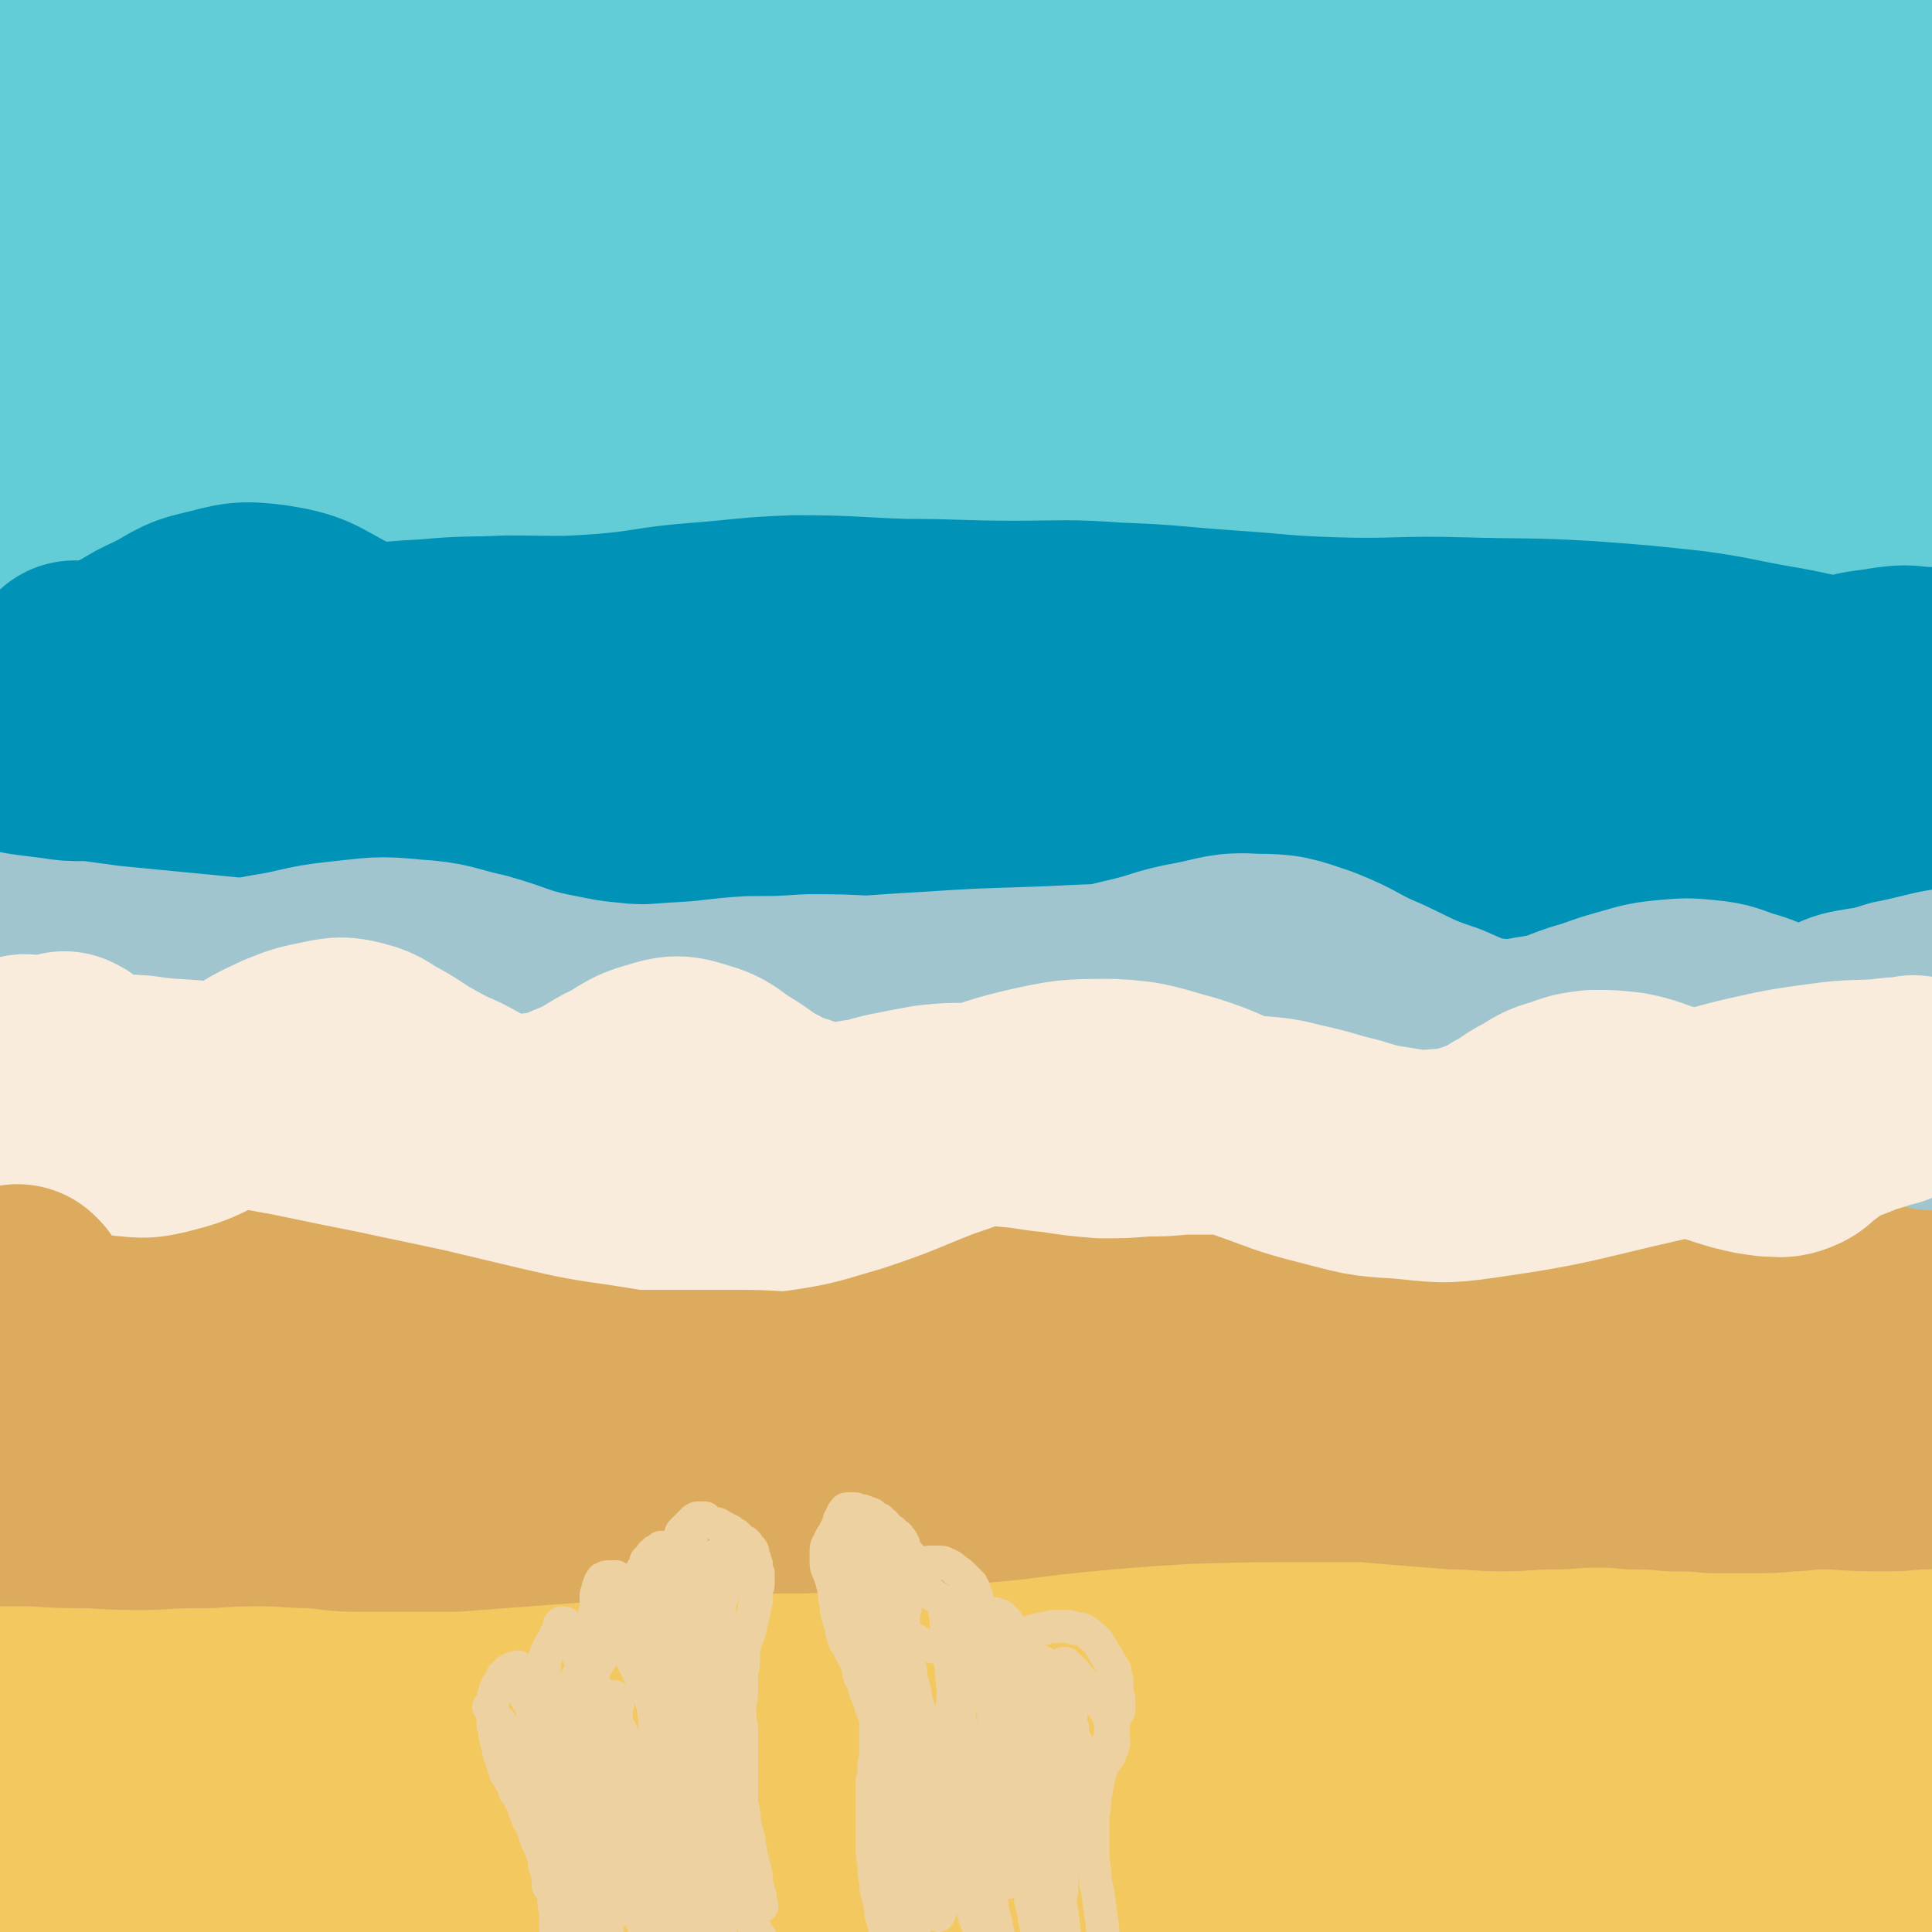
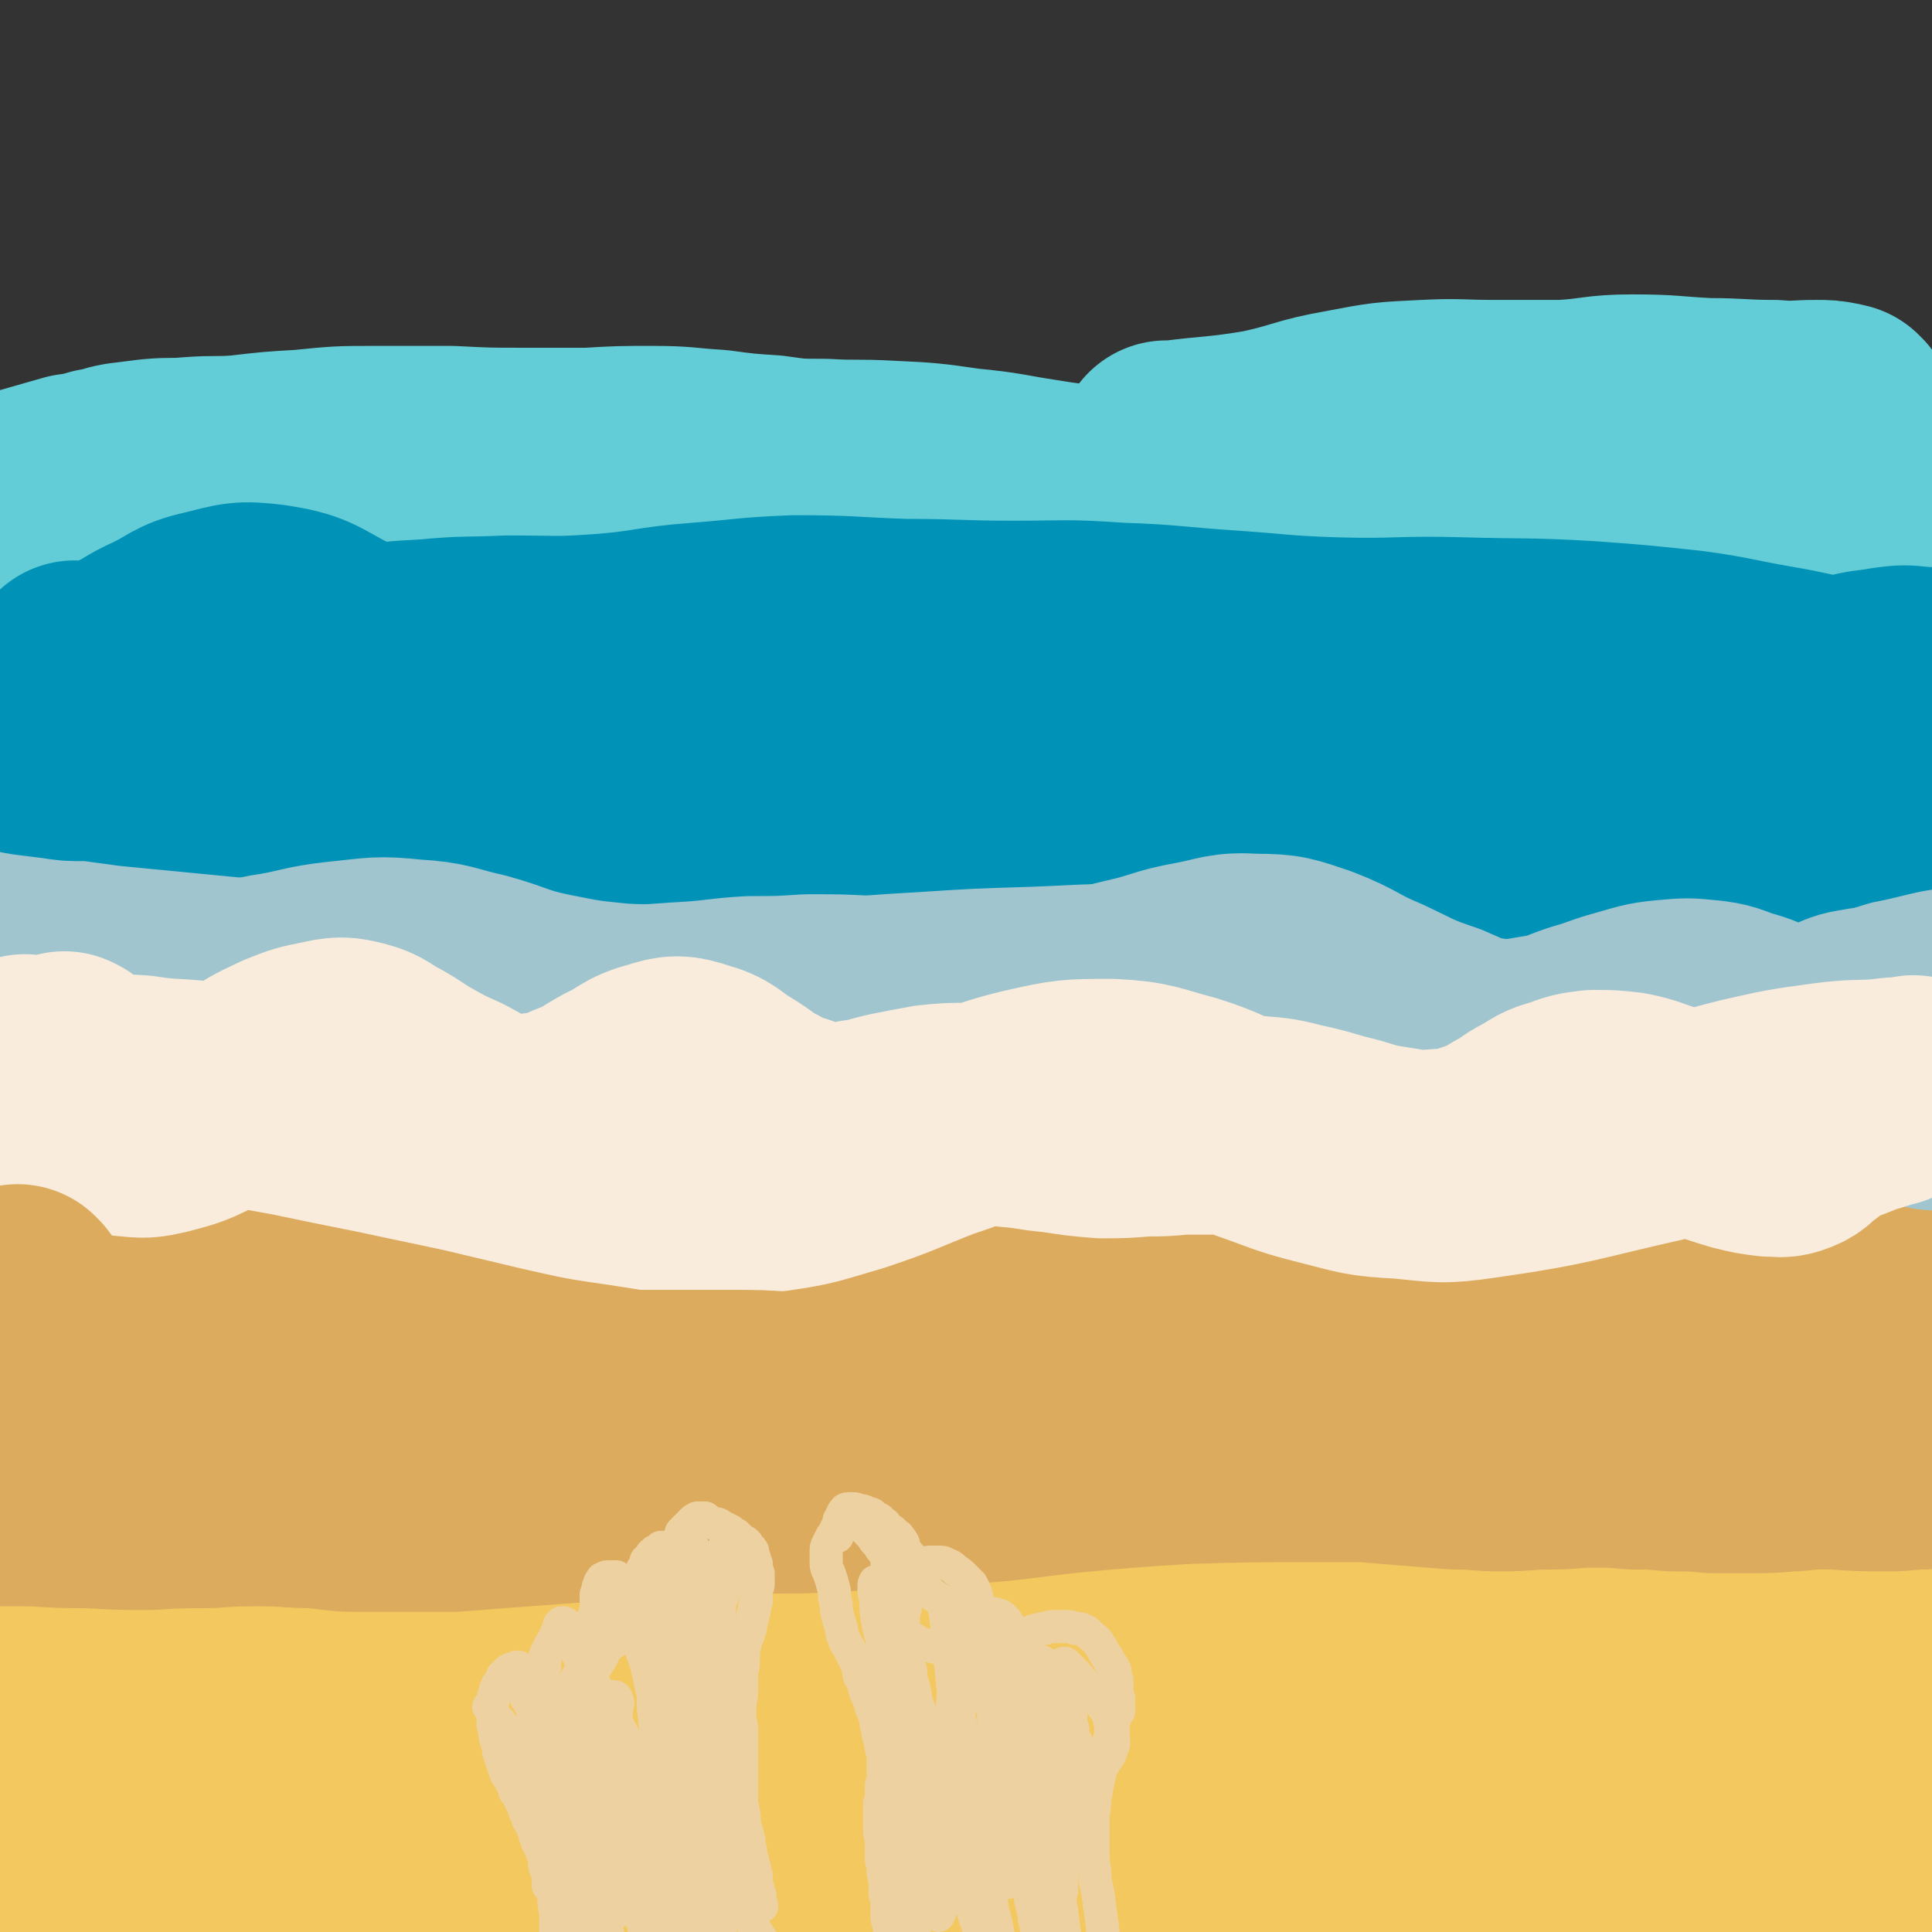
<svg xmlns="http://www.w3.org/2000/svg" viewBox="0 0 1050 1050" version="1.1">
  <rect x="0" y="0" width="1050" height="1050" fill="#333333" stroke="none" />
  <g fill="none" stroke="rgb(99,205,215)" stroke-width="120" stroke-linecap="round" stroke-linejoin="round">
    <path d="M41,330c-1,-1 -2,-1 -1,-1 0,-1 0,0 1,-1 1,-1 1,-1 2,-2 1,-3 1,-3 3,-5 3,-3 2,-3 5,-6 4,-3 4,-3 9,-5 9,-4 9,-3 19,-5 13,-3 13,-3 26,-4 13,-2 13,-2 26,-3 13,0 13,0 26,2 26,4 26,4 51,10 14,4 14,6 29,9 31,7 31,7 63,13 14,2 14,2 29,3 12,0 12,0 25,0 13,0 13,0 26,-1 16,-1 16,0 32,-3 37,-6 37,-6 75,-13 17,-4 17,-5 35,-8 36,-6 36,-4 72,-11 19,-3 19,-5 38,-8 29,-4 30,-5 59,-5 15,0 15,2 29,5 16,4 16,6 32,10 15,4 15,3 31,7 17,3 17,3 34,8 17,4 17,5 34,10 16,5 16,5 32,9 15,3 16,3 31,5 12,2 12,2 24,2 9,0 9,1 19,-1 8,-1 8,0 16,-3 6,-3 6,-3 11,-8 5,-4 5,-4 9,-9 3,-5 3,-5 5,-9 3,-5 2,-5 4,-10 1,-7 1,-7 2,-13 1,-7 1,-7 2,-15 0,-5 1,-5 1,-11 0,-4 0,-4 -1,-9 0,-2 -1,-2 -1,-4 0,-2 1,-2 0,-3 -1,-1 -1,-1 -2,-1 -4,0 -4,1 -8,2 -10,2 -10,2 -19,6 -17,5 -17,5 -34,11 -23,7 -23,7 -47,14 -23,6 -23,7 -46,12 -22,5 -22,5 -45,7 -22,2 -22,1 -44,1 -23,0 -24,1 -46,-1 -22,-2 -22,-2 -43,-7 -19,-4 -18,-6 -36,-11 -17,-5 -17,-5 -33,-8 -18,-4 -18,-3 -36,-6 -20,-3 -20,-4 -41,-6 -21,-3 -21,-3 -42,-4 -18,-1 -18,0 -35,-1 -15,0 -15,0 -29,-2 -15,-1 -15,-1 -30,-3 -17,-1 -17,-2 -34,-2 -18,0 -18,0 -35,1 -18,0 -18,0 -36,0 -19,0 -19,0 -39,-1 -20,0 -20,0 -41,0 -19,0 -19,0 -39,2 -17,1 -17,1 -34,3 -13,1 -13,0 -27,1 -10,1 -10,0 -21,1 -8,1 -8,1 -16,2 -6,1 -6,2 -13,3 -7,2 -7,2 -14,3 -7,2 -7,2 -14,4 -7,2 -7,2 -14,4 -5,2 -5,2 -10,4 -3,0 -3,1 -5,1 -2,0 -2,0 -4,0 0,0 0,0 0,-1 " />
    <path d="M1002,226c-1,-1 -1,-1 -1,-1 -1,-1 0,0 0,0 0,0 0,0 0,0 -2,0 -2,-1 -3,-1 -5,-1 -5,-1 -11,-1 -11,0 -11,1 -23,0 -18,0 -18,-1 -36,-1 -20,-1 -20,-2 -41,-2 -19,0 -19,2 -38,3 -18,0 -19,0 -37,0 -19,0 -19,-1 -38,0 -21,1 -21,1 -42,5 -23,4 -22,6 -45,11 -24,4 -25,3 -49,6 -2,0 -2,0 -4,0 " />
-     <path d="M935,212c-1,-1 -1,-1 -1,-1 -1,-1 0,0 0,0 -1,0 -1,-1 -3,-1 -8,0 -8,0 -16,0 -20,0 -20,0 -41,1 -27,0 -27,0 -55,0 -30,0 -30,-2 -60,-2 -33,0 -33,1 -66,2 -32,1 -32,2 -63,2 -30,-1 -30,-1 -60,-2 -32,-2 -33,-1 -65,-3 -35,-3 -35,-3 -71,-6 -30,-2 -30,-3 -61,-5 -24,-1 -24,-1 -49,0 -21,0 -21,0 -42,2 -16,0 -16,1 -32,2 -10,0 -10,0 -19,1 -5,0 -5,0 -10,-1 -1,0 -2,0 -3,-1 0,0 1,-1 2,-1 5,-1 5,0 10,-1 13,-1 13,-1 26,-2 31,-2 31,-2 62,-4 54,-3 54,-3 107,-6 46,-1 46,-2 93,-2 89,0 89,1 179,1 47,0 47,1 93,0 67,-1 67,-1 133,-3 19,-1 20,1 38,-2 9,-1 17,-2 17,-6 -1,-3 -9,-4 -18,-7 -18,-5 -18,-6 -37,-9 -40,-5 -41,-5 -82,-7 -61,-3 -61,-3 -123,-3 -58,0 -58,1 -116,2 -115,3 -115,4 -230,6 -45,1 -45,-1 -90,1 -52,3 -75,7 -104,8 -8,1 15,-3 30,-5 87,-11 87,-11 174,-20 69,-8 69,-8 138,-13 125,-9 125,-8 249,-13 86,-4 96,-2 172,-5 5,0 -6,0 -11,0 -99,-4 -99,-5 -197,-7 -72,-1 -72,-1 -143,-1 -139,2 -139,0 -278,6 -91,4 -119,13 -182,16 -12,0 15,-7 32,-10 110,-20 110,-21 221,-35 73,-9 73,-8 146,-12 129,-6 129,-5 258,-7 60,-1 114,6 120,2 5,-4 -49,-11 -99,-17 -127,-14 -127,-16 -255,-23 -67,-3 -67,1 -134,4 -139,5 -139,6 -278,12 -9,1 -25,3 -18,2 51,-5 68,-7 136,-13 69,-6 69,-7 138,-11 67,-4 67,-5 135,-6 98,-2 98,-3 196,0 19,0 41,2 38,5 -5,5 -28,8 -56,10 -44,4 -44,1 -89,1 -64,0 -64,0 -128,0 -61,-1 -61,-2 -121,-2 -55,0 -55,0 -109,2 -44,1 -44,2 -87,3 -31,2 -31,2 -61,3 -12,0 -17,-1 -24,0 -2,0 3,2 6,2 12,0 12,-1 25,-2 21,-1 21,-2 43,-3 38,-3 38,-2 77,-4 50,-1 50,-1 100,-3 31,-1 31,-2 62,-2 7,0 17,2 15,2 -3,0 -13,0 -25,-1 -28,-3 -28,-4 -55,-6 -51,-3 -51,-3 -101,-4 -49,0 -49,0 -99,1 -32,1 -32,1 -65,3 -19,2 -19,2 -39,3 -8,1 -9,1 -17,0 -2,0 -4,-1 -3,-2 2,-1 4,0 9,0 11,0 11,0 21,1 20,0 20,0 41,1 25,1 25,1 51,1 20,0 20,-1 39,1 8,0 11,0 15,3 2,0 -1,2 -3,3 -7,2 -7,2 -15,3 -15,3 -15,3 -30,5 -23,3 -23,3 -46,4 -26,2 -26,3 -52,4 -24,1 -24,1 -48,0 -6,0 -6,0 -12,-2 0,0 0,0 0,-1 0,-1 0,-1 0,-2 0,0 1,0 1,0 1,0 1,0 2,0 1,0 1,0 2,-1 1,0 1,-1 2,-1 3,0 3,0 5,1 4,1 4,2 7,5 7,5 8,5 12,12 7,11 7,12 11,24 7,17 7,17 11,35 5,21 4,21 7,42 3,19 2,19 5,38 2,17 3,17 5,34 2,11 2,11 3,23 0,5 0,5 0,10 0,2 1,2 1,4 0,0 0,-1 0,-1 0,-2 0,-2 -1,-4 0,-6 0,-6 -1,-12 -1,-13 -1,-13 -3,-26 -5,-23 -6,-23 -11,-45 -6,-24 -7,-24 -12,-48 -4,-18 -3,-18 -7,-36 -2,-10 -2,-11 -5,-20 -1,-3 -3,-6 -4,-6 -1,1 -1,3 -1,7 -1,9 0,9 -1,18 -1,16 -1,16 -2,32 -2,22 -4,22 -4,45 -1,21 -1,21 3,42 3,14 4,14 9,27 3,7 3,7 8,12 2,2 3,3 6,3 3,0 3,-1 5,-3 4,-5 4,-5 6,-11 4,-12 4,-12 5,-24 3,-18 2,-18 3,-36 1,-17 0,-17 1,-35 0,-10 0,-10 2,-20 0,-4 1,-5 3,-7 2,-1 4,0 6,1 5,4 5,4 9,9 8,9 8,9 14,19 8,13 7,13 14,27 5,10 4,10 10,20 3,5 4,5 9,9 3,2 4,2 8,3 4,0 4,0 8,0 5,-1 5,-1 10,-2 7,-2 6,-3 13,-5 8,-3 8,-3 17,-4 13,-3 13,-3 26,-4 19,-1 19,0 38,-2 22,-1 22,-1 44,-3 28,-3 28,-4 56,-5 35,-2 35,-2 70,-2 35,0 35,1 70,2 28,2 28,3 57,4 25,2 25,2 50,2 23,0 23,-1 46,-2 19,-1 19,-1 38,-2 17,-1 17,-1 34,-3 17,-1 17,-2 34,-3 18,0 18,1 35,2 16,1 16,1 32,3 15,1 15,1 29,2 15,1 15,0 30,1 14,1 14,1 28,2 12,0 12,1 23,2 7,0 7,0 14,-1 5,0 5,0 10,-2 3,-2 4,-2 7,-4 3,-3 2,-3 4,-6 3,-4 3,-4 5,-8 3,-5 2,-5 4,-10 2,-6 3,-5 4,-11 2,-7 3,-7 4,-14 1,-7 0,-7 1,-14 0,-9 1,-9 2,-17 1,-8 1,-8 2,-16 0,-6 1,-6 1,-13 0,-5 0,-5 0,-9 0,-4 0,-4 1,-7 0,-2 0,-2 1,-4 0,0 0,-1 0,0 1,1 1,1 2,3 2,5 2,5 3,10 3,10 3,10 6,20 3,15 4,15 6,30 4,19 3,19 6,37 4,18 3,18 7,35 3,15 3,15 6,30 3,12 3,12 6,23 2,7 2,7 5,14 0,3 0,3 2,5 0,2 1,2 2,3 0,0 -1,0 -1,0 0,0 0,-1 0,-2 0,-4 0,-4 0,-8 0,-10 0,-10 0,-20 -1,-16 -1,-16 -2,-31 -1,-15 -2,-15 -3,-30 0,-12 -1,-12 0,-24 0,-8 1,-8 2,-16 1,-6 2,-6 3,-12 1,-5 1,-5 2,-10 1,-6 1,-6 2,-11 0,-5 0,-5 1,-9 1,-5 1,-5 3,-9 1,-3 1,-3 2,-6 0,-4 0,-4 1,-7 1,-3 0,-3 1,-6 1,-3 1,-3 2,-6 0,-3 0,-3 0,-7 0,-3 0,-3 0,-7 -1,-3 -1,-3 -3,-5 -1,-2 -2,-2 -3,-4 0,-2 0,-2 0,-4 0,0 0,0 -1,-1 0,-1 0,-1 -1,-1 -1,0 -1,0 -2,-1 -1,0 -1,-1 -2,-1 -1,-1 -1,-1 -3,-1 -5,0 -5,0 -10,0 -7,0 -7,0 -14,-1 -10,0 -10,0 -20,0 -13,-1 -13,-1 -27,-2 -16,0 -16,0 -32,-1 -18,0 -18,-1 -37,0 -22,0 -22,0 -44,3 -18,3 -19,3 -36,8 -10,3 -9,4 -18,9 -3,1 -3,2 -6,4 -1,0 -1,0 -1,0 0,0 1,0 1,-1 4,0 4,0 7,-1 10,-1 10,-1 20,-2 22,-1 22,0 44,-1 31,0 31,-1 62,0 31,1 31,0 62,3 20,2 21,1 40,6 12,3 12,4 23,10 8,3 9,3 15,9 4,4 4,5 5,11 2,6 0,7 -1,14 -1,7 -2,7 -3,15 -1,9 -1,9 -1,18 0,8 1,8 1,17 0,8 0,8 -1,16 -1,8 -1,8 -2,16 0,8 0,8 1,15 1,8 2,8 3,16 1,9 1,9 1,17 1,9 1,9 1,17 0,8 0,8 0,16 0,8 0,8 0,15 0,9 -1,9 -1,17 0,8 0,8 -1,16 0,5 -1,5 -1,11 0,3 1,3 1,7 0,3 0,3 0,6 0,3 0,3 0,6 1,3 1,3 1,7 0,3 0,3 0,6 0,2 1,2 1,4 0,2 -1,2 -1,4 0,2 0,2 0,4 0,3 0,3 -1,5 0,2 0,3 -1,5 0,3 -1,3 -2,6 -1,3 0,3 -2,6 -1,3 -1,3 -4,5 -4,3 -4,3 -9,4 -7,3 -7,2 -15,4 -10,2 -10,1 -19,3 -10,2 -10,3 -20,4 -10,2 -10,2 -20,3 -11,1 -11,1 -22,1 -12,0 -12,0 -24,0 -13,0 -13,0 -26,0 -15,0 -15,0 -29,-1 -16,0 -16,-1 -32,-2 -16,-1 -16,-1 -32,-2 -15,-1 -15,-1 -31,-2 -17,-1 -17,-1 -34,-1 -17,0 -17,0 -35,1 -17,0 -17,1 -34,2 -16,1 -16,1 -33,2 -18,1 -18,1 -36,1 -17,0 -17,0 -34,0 -16,0 -16,-1 -32,-2 -16,0 -16,0 -32,0 -15,0 -15,0 -30,0 -13,0 -13,0 -26,-1 -13,0 -13,-1 -26,-2 -15,-1 -15,0 -31,-1 -17,-1 -17,-1 -34,-1 -16,0 -16,0 -32,-1 -16,0 -16,0 -32,-1 -15,0 -15,0 -30,-1 -15,0 -15,-1 -29,-2 -15,0 -15,0 -30,0 -13,0 -13,1 -26,2 -13,0 -13,0 -25,1 -11,1 -11,1 -22,1 -9,0 -9,0 -19,1 -9,0 -9,1 -19,2 -8,1 -8,1 -16,2 -7,0 -7,0 -14,1 -7,1 -7,1 -14,1 -8,0 -8,0 -16,0 -6,0 -6,0 -13,1 -4,0 -4,0 -9,0 -2,0 -2,0 -4,0 -2,0 -2,0 -3,1 -1,0 -1,0 -2,1 -1,0 -1,0 -2,1 0,0 0,0 0,0 " />
  </g>
  <g fill="none" stroke="rgb(160,197,207)" stroke-width="120" stroke-linecap="round" stroke-linejoin="round">
    <path d="M54,497c-1,-1 -2,-1 -1,-1 0,-1 0,0 1,-1 0,0 0,-1 1,-2 1,-1 1,-1 2,-3 3,-3 3,-3 6,-6 6,-5 6,-6 13,-10 11,-7 11,-8 25,-13 15,-5 16,-5 32,-8 18,-2 18,-3 37,-1 15,1 15,1 30,6 12,4 11,6 23,12 10,5 10,7 20,10 10,4 11,4 21,5 10,0 10,1 20,-1 12,-2 12,-3 23,-7 13,-5 13,-6 26,-12 16,-5 15,-8 31,-10 14,-2 15,-1 29,2 15,3 14,5 29,11 17,7 17,9 35,14 17,5 18,5 36,6 16,2 16,1 32,0 15,0 15,-1 29,-2 17,-2 17,-2 33,-3 19,-1 19,-2 38,-1 20,1 20,1 40,3 19,2 19,3 38,5 18,2 18,3 36,3 17,1 17,1 34,-1 16,-2 16,-3 32,-6 15,-3 15,-3 31,-5 14,-2 14,-3 29,-3 15,0 15,1 30,2 16,2 16,3 32,5 15,3 15,3 30,6 15,3 15,4 30,6 17,2 17,3 34,4 14,1 14,0 29,0 7,0 7,0 13,-1 1,0 1,0 1,0 0,0 0,0 0,0 -1,0 -1,0 -3,0 -1,0 -1,0 -2,0 -2,0 -2,0 -4,-1 -4,-1 -4,-1 -8,-2 -11,-2 -11,-3 -21,-5 -18,-3 -18,-3 -37,-6 -25,-3 -25,-3 -50,-6 -31,-3 -31,-4 -63,-6 -40,-3 -40,-2 -80,-5 -38,-2 -38,-1 -75,-4 -35,-3 -34,-5 -69,-9 -30,-2 -30,-3 -61,-2 -28,0 -28,2 -55,3 -26,1 -26,1 -52,1 -23,1 -23,1 -45,2 -16,0 -16,1 -32,0 -14,-1 -14,0 -27,-3 -11,-2 -11,-2 -21,-6 -11,-3 -11,-4 -20,-9 -12,-6 -11,-7 -22,-13 -12,-6 -12,-7 -24,-12 -14,-4 -15,-4 -29,-5 -18,-2 -19,-2 -37,1 -20,2 -21,3 -40,9 -20,6 -20,7 -39,15 -15,6 -14,7 -28,14 -9,4 -9,5 -18,9 -6,3 -6,3 -14,5 -5,1 -6,2 -11,1 -5,0 -5,-1 -9,-3 -4,-2 -4,-3 -8,-6 -4,-4 -4,-4 -9,-8 -4,-4 -4,-4 -8,-9 -3,-2 -3,-2 -5,-5 -1,-1 -1,-2 0,-2 3,0 4,0 8,1 9,2 9,2 19,5 14,4 14,5 29,8 19,3 19,3 38,5 22,2 22,2 44,1 24,0 23,-1 47,-2 28,-1 28,-3 56,-2 32,1 32,0 63,5 29,4 29,5 57,13 29,8 29,10 58,18 29,8 29,8 59,13 31,6 32,5 63,8 34,3 34,3 68,4 33,2 33,2 66,2 33,0 33,-1 65,-1 31,0 31,-1 61,1 27,1 27,2 54,5 23,3 23,3 46,6 15,2 15,2 30,4 8,0 8,0 16,1 3,0 4,0 7,2 1,0 1,1 1,2 0,2 -1,2 -2,3 -4,2 -4,2 -8,3 -6,3 -6,3 -12,5 -10,4 -10,4 -20,6 -13,2 -13,2 -25,3 -17,0 -17,0 -33,-1 -24,-1 -24,0 -48,-3 -33,-4 -33,-3 -65,-9 -44,-7 -44,-9 -88,-16 -38,-6 -37,-9 -76,-11 -36,-3 -37,-1 -74,0 -39,2 -39,3 -78,7 -38,3 -38,4 -76,6 -60,3 -61,4 -121,3 -22,0 -22,-3 -45,-4 -18,-1 -18,-1 -37,0 -13,1 -13,2 -27,4 -10,1 -10,0 -20,2 -9,1 -9,2 -18,3 -13,2 -13,2 -25,3 -14,1 -14,0 -28,0 -14,0 -14,0 -28,-1 -13,0 -13,-1 -25,-1 -6,0 -7,-1 -12,1 -1,0 -2,1 -1,2 3,2 4,3 9,4 13,3 13,4 26,5 25,4 25,4 51,5 34,2 34,1 69,0 43,-1 43,-2 86,-4 39,-2 39,-3 79,-5 35,-1 35,-2 70,-3 33,-1 33,-1 66,0 32,0 32,1 65,4 28,2 28,4 57,7 28,3 28,2 56,5 30,4 30,5 61,8 32,3 32,2 64,4 32,2 32,2 63,3 33,0 33,0 65,0 29,0 29,0 57,-2 24,-1 24,-2 48,-3 23,-1 23,0 46,0 13,0 13,0 25,0 " />
  </g>
  <g fill="none" stroke="rgb(0,147,183)" stroke-width="120" stroke-linecap="round" stroke-linejoin="round">
    <path d="M42,366c-1,-1 -1,-1 -1,-1 -1,-1 0,0 0,0 1,0 1,0 2,0 4,0 4,0 8,-1 8,-1 8,-1 15,-4 11,-5 10,-6 21,-11 13,-6 13,-9 27,-12 16,-4 17,-5 33,-3 19,3 19,5 36,14 17,7 16,10 33,18 15,8 15,9 31,13 18,5 18,5 36,5 19,0 20,-1 38,-5 21,-4 21,-5 41,-11 23,-5 23,-7 46,-10 24,-3 24,-3 48,-1 22,1 22,3 44,7 22,3 22,5 44,7 27,3 27,3 54,2 29,0 29,-2 57,-4 23,-3 23,-5 46,-6 22,-2 22,-2 43,0 24,3 24,3 47,8 24,6 23,8 46,16 21,7 20,10 41,16 15,5 15,6 31,6 12,0 12,-1 24,-5 12,-5 12,-6 24,-12 12,-6 12,-6 24,-11 12,-5 12,-6 24,-9 11,-3 11,-2 22,-4 8,-1 8,-1 16,0 4,0 5,0 8,1 0,1 -1,2 -2,3 -3,2 -3,2 -7,3 -8,1 -8,1 -16,1 -13,0 -13,0 -26,-2 -19,-3 -19,-4 -37,-7 -23,-4 -23,-5 -45,-8 -28,-3 -28,-3 -55,-5 -34,-2 -34,-1 -69,-2 -34,-1 -34,1 -69,0 -30,-1 -30,-2 -60,-4 -29,-2 -29,-3 -58,-4 -28,-2 -28,-1 -56,-1 -30,0 -30,-1 -60,-1 -29,-1 -29,-2 -59,-2 -26,1 -26,2 -52,4 -26,2 -26,4 -51,6 -27,2 -27,1 -53,1 -22,1 -22,0 -43,2 -19,1 -19,1 -37,5 -16,2 -16,2 -31,7 -16,5 -16,6 -31,13 -14,7 -14,8 -28,15 -11,6 -11,6 -23,11 -9,2 -9,2 -18,3 -5,1 -5,1 -10,1 -5,0 -5,0 -10,0 -7,0 -7,0 -13,-1 -8,-1 -8,-1 -16,-2 -6,-1 -6,-1 -11,-3 -1,0 -3,0 -2,0 1,0 2,0 5,0 10,1 10,2 20,3 22,3 22,3 44,6 31,3 31,3 62,6 38,3 38,3 75,6 38,3 38,4 75,7 34,2 34,2 68,2 35,0 35,-1 71,-3 36,-1 36,-2 72,-4 31,-2 31,-2 63,-3 28,-1 28,-2 55,-1 27,2 28,1 54,7 25,5 25,7 50,15 25,7 24,9 50,14 23,5 24,5 47,7 22,1 23,0 45,-2 20,-1 20,-2 40,-5 19,-3 19,-3 37,-7 19,-4 19,-5 37,-9 16,-4 16,-5 31,-9 16,-3 16,-4 32,-7 12,-2 13,-2 25,-4 1,0 2,0 3,0 0,0 0,0 0,0 0,1 0,1 -1,1 -1,0 -1,0 -3,0 -5,0 -5,0 -9,0 -15,0 -15,0 -31,1 -30,0 -30,1 -60,1 -40,0 -40,1 -81,-1 -40,-2 -40,-3 -80,-6 -7,-1 -7,-1 -14,-1 " />
  </g>
  <g fill="none" stroke="rgb(243,200,95)" stroke-width="120" stroke-linecap="round" stroke-linejoin="round">
    <path d="M34,630c-1,-1 -1,-1 -1,-1 -1,-1 0,0 0,0 0,0 0,0 0,0 0,0 0,0 0,0 -1,-1 0,0 0,0 1,1 1,1 2,1 2,0 2,0 5,0 4,0 4,0 9,0 7,-1 7,-2 15,-3 10,-1 11,-1 22,-1 15,0 15,0 30,1 19,0 19,0 39,1 24,1 24,1 47,1 26,0 26,0 51,-1 27,-1 27,-1 53,-2 24,0 24,0 48,0 23,0 23,1 46,2 21,0 21,0 42,0 21,0 21,0 41,1 21,1 21,2 42,3 21,0 21,0 41,0 20,0 20,0 41,1 20,1 20,1 41,3 19,1 19,0 37,1 15,1 15,1 30,2 13,0 13,0 26,1 14,0 14,0 29,0 15,0 15,0 30,0 15,0 15,0 29,0 12,0 12,0 25,1 11,1 11,2 23,3 13,1 13,1 25,2 11,0 11,0 23,1 10,0 10,0 21,1 10,1 10,0 20,2 8,2 8,3 16,5 7,2 7,2 14,4 7,1 7,0 13,1 7,1 7,2 13,3 4,0 4,0 8,1 2,0 2,0 5,1 0,0 0,0 0,1 0,2 0,2 0,4 0,4 0,4 1,9 0,7 0,7 0,15 0,11 0,11 0,22 1,13 1,13 2,26 1,13 1,13 2,27 2,13 3,13 4,27 2,14 2,14 3,29 1,16 1,16 2,32 0,14 0,14 0,29 0,15 -1,15 -1,30 0,12 1,12 2,24 0,10 0,10 1,19 1,8 1,8 1,15 0,6 0,6 -1,12 0,4 0,5 -1,8 -1,5 -1,5 -3,9 -2,3 -2,3 -5,6 -2,3 -2,3 -5,6 -3,2 -3,2 -6,4 -4,2 -4,2 -9,3 -6,2 -6,2 -12,4 -6,1 -6,1 -13,3 -7,2 -7,2 -14,4 -7,2 -7,3 -15,5 -9,2 -9,2 -18,4 -11,3 -11,3 -23,4 -13,2 -13,1 -26,2 -16,1 -16,1 -31,1 -16,0 -16,0 -32,0 -17,0 -17,0 -34,0 -15,0 -15,0 -31,0 -13,0 -13,0 -27,1 -14,0 -14,0 -27,0 -15,0 -15,0 -29,1 -14,0 -14,0 -29,1 -13,0 -13,1 -25,1 -13,0 -13,0 -26,0 -13,0 -13,0 -25,0 -11,0 -11,0 -23,1 -13,0 -13,0 -26,1 -14,0 -14,1 -28,1 -13,0 -13,1 -27,0 -14,0 -14,0 -28,-1 -13,-1 -13,0 -26,-1 -13,-1 -13,-1 -25,-2 -12,0 -12,0 -24,-1 -13,0 -13,0 -25,-1 -13,-1 -13,0 -26,-1 -13,0 -13,0 -25,0 -12,0 -12,0 -25,-1 -12,-1 -12,-1 -23,-2 -12,0 -12,0 -24,-1 -11,0 -11,0 -23,-1 -10,-1 -10,0 -20,-1 -11,-1 -11,-1 -21,-2 -10,0 -10,0 -20,-1 -10,-1 -10,0 -20,-1 -9,0 -9,-1 -19,-1 -9,0 -9,0 -18,-1 -8,0 -8,0 -16,0 -8,0 -8,0 -17,1 -8,1 -8,1 -16,2 -7,0 -7,1 -15,1 -5,0 -5,0 -10,0 -4,0 -4,0 -7,1 -2,0 -2,0 -4,0 -1,0 -1,0 -2,0 0,0 0,0 -1,0 0,0 0,0 0,-1 -1,-2 -1,-2 -1,-3 -1,-5 -1,-5 -2,-9 -1,-10 -1,-10 -2,-19 -1,-15 -1,-15 -1,-29 0,-18 0,-18 0,-36 1,-18 1,-18 2,-37 1,-16 1,-16 2,-33 1,-16 1,-16 2,-31 1,-17 0,-17 2,-33 1,-17 1,-17 3,-32 2,-13 3,-13 6,-25 2,-10 2,-10 4,-20 1,-10 1,-10 2,-21 0,-11 0,-11 -1,-21 -1,-9 0,-9 -2,-18 0,-4 -1,-4 -2,-9 0,-2 0,-2 0,-4 0,0 0,-1 0,-1 0,0 1,0 2,1 0,1 0,2 1,3 0,5 0,5 1,10 1,11 1,11 2,23 2,17 2,17 3,33 1,18 0,18 1,36 1,15 0,15 1,30 1,13 1,13 3,25 2,13 3,13 6,25 3,14 2,14 5,28 3,13 3,13 6,26 2,9 2,9 4,18 1,5 1,5 1,10 0,3 0,3 0,6 0,1 0,1 0,3 0,0 0,0 0,0 0,0 0,0 0,-1 0,-1 0,-1 0,-2 -1,-4 -1,-4 -2,-7 -2,-10 -2,-10 -3,-20 -3,-19 -2,-19 -6,-37 -4,-23 -5,-23 -10,-46 -5,-19 -6,-19 -10,-38 -2,-15 -2,-15 -3,-29 0,-12 0,-12 2,-24 1,-11 1,-11 3,-23 2,-10 2,-10 4,-21 2,-8 3,-8 5,-16 1,-6 1,-6 2,-12 1,-4 1,-4 2,-8 0,-2 0,-4 1,-4 1,0 1,2 2,4 2,8 2,8 3,16 2,18 1,18 2,37 2,30 1,30 3,60 2,27 2,27 5,54 2,22 3,22 6,44 2,20 2,20 4,41 2,18 1,18 3,36 2,14 2,14 5,28 1,8 1,8 3,16 1,2 2,3 3,4 1,0 1,-1 2,-2 1,-1 1,-1 2,-3 1,-5 1,-5 1,-9 2,-13 2,-13 3,-25 1,-28 1,-28 2,-55 2,-39 1,-39 2,-78 1,-38 0,-38 2,-76 2,-19 2,-20 6,-39 2,-8 2,-9 6,-16 2,-2 3,-2 5,-2 2,-1 3,0 4,1 2,1 2,1 3,3 2,3 2,4 3,8 5,12 5,12 8,25 7,37 8,37 12,75 7,57 6,58 10,116 2,35 -1,35 3,71 2,19 3,22 8,37 1,2 2,-1 4,-3 2,-3 2,-3 3,-6 2,-7 2,-8 2,-15 2,-19 3,-19 3,-38 -1,-38 -2,-38 -5,-77 -4,-51 -6,-51 -9,-102 -2,-36 -3,-36 -1,-72 1,-22 0,-23 6,-44 2,-7 4,-11 8,-13 3,-1 5,3 7,8 5,13 3,13 6,27 6,26 7,26 12,53 7,44 7,44 12,88 6,45 5,45 8,91 3,30 1,30 4,59 2,17 0,19 6,33 1,4 4,5 8,4 3,0 3,-2 5,-5 3,-6 3,-6 4,-13 3,-15 4,-15 5,-31 2,-36 2,-36 3,-72 0,-52 -1,-52 -1,-104 1,-29 0,-29 2,-59 0,-10 0,-11 2,-21 0,0 0,1 0,1 1,3 0,3 1,6 1,4 1,4 2,8 2,8 2,8 4,15 6,22 7,22 11,44 11,49 11,49 18,99 8,50 8,50 14,100 3,23 2,23 5,46 1,6 2,9 3,10 1,1 1,-2 2,-5 0,-7 0,-7 0,-15 0,-16 1,-16 0,-32 -1,-34 -1,-34 -4,-68 -5,-53 -6,-53 -11,-105 -3,-37 -4,-37 -5,-75 0,-22 0,-22 3,-43 1,-11 2,-13 6,-21 1,-1 4,-1 5,1 4,7 2,9 4,19 4,22 4,22 9,44 8,42 9,42 16,84 9,53 8,53 16,106 5,36 2,37 8,72 4,19 3,21 10,38 2,4 6,8 9,5 6,-6 6,-10 8,-22 4,-14 3,-14 4,-29 2,-33 1,-33 2,-66 1,-54 -1,-54 1,-108 1,-34 0,-34 5,-68 2,-14 2,-15 8,-28 2,-4 3,-3 8,-6 2,-1 2,-1 5,-2 1,0 2,0 3,1 2,2 1,3 2,7 4,14 5,14 8,29 8,39 9,39 16,77 9,55 8,55 15,110 4,31 2,32 7,63 2,13 2,14 6,24 1,1 2,0 3,-1 1,-4 0,-5 0,-10 0,-10 0,-10 -1,-21 0,-25 0,-25 -1,-51 -2,-50 -3,-50 -5,-101 -2,-45 -3,-45 -1,-89 1,-22 -2,-24 7,-44 7,-15 12,-21 25,-26 5,-2 8,4 11,12 9,16 8,17 13,36 10,35 10,35 18,71 11,52 12,52 20,104 6,35 4,35 9,70 2,18 1,19 5,36 1,4 3,7 5,8 1,1 1,-2 2,-5 1,-5 1,-5 2,-11 2,-14 2,-14 3,-28 3,-37 3,-38 5,-75 3,-59 1,-60 5,-119 2,-32 -1,-35 9,-64 2,-8 9,-11 14,-10 4,0 2,6 3,12 2,12 2,12 3,25 3,27 3,27 6,54 6,46 6,46 13,92 5,41 5,41 11,82 3,18 2,20 7,36 1,4 4,5 6,4 3,-1 3,-3 4,-8 3,-9 3,-9 4,-18 4,-24 4,-24 5,-48 2,-49 2,-49 1,-98 0,-49 -1,-49 -2,-98 -1,-24 -2,-24 -1,-48 1,-9 1,-10 5,-18 0,-1 2,-2 3,-1 1,2 0,4 0,7 1,9 1,9 2,17 3,22 3,22 6,44 5,38 4,38 10,75 5,38 5,38 12,76 4,19 4,19 9,37 2,6 2,7 5,12 1,2 3,2 4,1 2,-3 1,-4 2,-7 3,-10 4,-10 5,-19 3,-23 3,-23 5,-45 6,-69 2,-69 10,-138 2,-19 2,-20 9,-36 4,-8 9,-11 13,-11 4,0 3,6 4,12 4,20 3,20 6,40 5,43 6,43 10,87 6,52 6,52 10,103 2,32 0,32 3,64 2,15 1,16 6,31 1,3 4,4 5,3 3,-1 2,-4 4,-9 2,-9 3,-9 4,-20 3,-20 3,-20 4,-41 2,-36 1,-36 2,-72 1,-42 -1,-43 1,-85 1,-24 1,-24 5,-48 2,-12 2,-12 7,-22 2,-5 3,-5 6,-8 2,-1 3,-1 4,0 2,1 2,2 2,5 3,13 3,13 4,26 5,37 5,37 10,74 7,59 6,59 13,119 3,32 0,33 7,64 2,8 7,13 11,14 2,0 1,-6 2,-11 1,-12 1,-12 2,-25 1,-30 1,-30 0,-61 -1,-58 -2,-58 -5,-116 -2,-43 -3,-42 -5,-85 0,-24 0,-24 1,-48 0,-13 0,-14 2,-27 0,0 0,0 0,1 0,13 -1,14 -1,28 0,25 0,25 1,51 0,33 -1,33 2,65 3,34 3,34 9,67 4,22 6,21 11,43 3,12 3,12 7,24 2,6 3,6 6,11 1,2 2,2 3,3 1,0 1,0 2,-1 1,-1 1,-1 1,-2 1,-3 0,-3 1,-6 1,-9 1,-9 1,-18 2,-24 2,-24 3,-49 2,-36 3,-36 4,-72 0,-29 0,-29 0,-58 0,-11 -1,-11 0,-21 0,-2 0,-3 1,-3 0,-1 1,0 2,2 0,2 0,3 0,6 0,7 0,7 0,15 1,20 1,20 3,40 3,37 3,37 7,74 5,44 5,44 10,87 4,29 2,30 9,57 6,26 8,26 18,51 1,5 2,6 5,9 0,0 1,-1 2,-2 0,-2 -1,-2 -1,-5 -1,-6 -1,-6 -2,-12 -1,-15 -1,-15 -3,-30 -4,-28 -4,-28 -8,-57 -4,-36 -5,-35 -9,-71 -3,-29 -3,-29 -6,-58 -2,-23 -2,-23 -3,-46 -1,-22 -1,-22 0,-44 0,-22 0,-22 3,-43 2,-16 2,-16 7,-31 3,-9 4,-9 9,-18 2,-4 2,-4 5,-7 0,-1 1,-1 2,0 1,2 0,2 2,5 3,6 3,6 6,13 7,11 7,11 13,23 8,18 9,18 15,37 8,21 8,21 13,43 4,20 4,20 6,40 2,20 1,20 1,40 -1,23 -2,23 -2,46 0,22 0,22 1,44 0,18 0,18 0,36 0,11 -1,11 -1,23 0,8 0,8 0,16 0,7 0,7 1,15 0,6 0,6 0,13 0,4 0,4 -1,7 0,2 0,2 0,4 0,2 -1,2 -1,4 -1,4 -1,4 -1,8 0,2 1,2 1,5 " />
  </g>
  <g fill="none" stroke="rgb(220,171,94)" stroke-width="120" stroke-linecap="round" stroke-linejoin="round">
    <path d="M19,603c-1,-1 -1,-1 -1,-1 -1,-1 0,0 0,0 0,0 1,0 1,0 1,0 1,0 3,1 2,0 2,0 5,1 5,0 5,1 11,1 9,0 9,-1 18,-1 11,0 11,-1 23,-1 13,-1 13,0 27,-1 12,0 12,-1 25,-1 13,0 13,0 26,1 13,1 13,1 26,2 13,0 13,0 26,0 13,0 13,1 27,1 14,0 14,0 28,-1 14,0 14,0 28,0 14,0 14,0 27,0 13,0 13,0 25,0 13,0 13,1 26,2 14,1 14,1 29,2 15,0 15,0 29,0 14,0 14,1 28,1 27,1 27,1 55,2 13,0 13,1 27,1 12,0 12,0 25,0 14,1 14,1 29,1 14,0 14,0 28,1 14,0 14,0 28,0 12,0 12,0 25,0 12,0 12,0 24,0 11,0 11,0 23,-1 12,0 12,0 23,0 12,0 12,0 23,1 12,0 12,0 24,2 12,1 12,1 23,3 12,1 12,0 24,2 11,1 11,1 21,3 11,1 11,1 22,3 11,2 10,3 21,5 10,1 10,0 19,0 8,0 8,-1 16,-1 8,0 8,-1 16,0 8,0 8,1 16,1 6,0 6,0 13,-1 7,0 7,-1 14,-2 6,-1 6,-1 12,-2 4,0 4,0 9,0 2,0 2,0 4,0 0,0 0,0 1,0 0,0 0,0 0,0 0,0 0,0 0,0 -1,-1 0,0 0,0 0,0 0,0 0,0 -1,0 -1,0 -2,1 -1,1 -1,1 -3,2 -5,4 -5,4 -10,8 -10,5 -10,6 -21,10 -15,7 -15,7 -31,12 -20,6 -20,6 -40,10 -23,4 -23,4 -46,6 -26,3 -26,3 -53,3 -28,0 -28,-1 -56,-2 -26,-1 -26,0 -53,-2 -22,-2 -22,-2 -45,-5 -20,-3 -19,-4 -39,-6 -21,-2 -21,-2 -41,-4 -24,-2 -24,-1 -48,-3 -24,-2 -24,-3 -48,-5 -22,-2 -22,-2 -44,-3 -18,-1 -18,-1 -37,-2 -17,-1 -17,-1 -35,0 -17,1 -17,2 -34,4 -35,2 -35,1 -70,3 -19,0 -19,0 -38,2 -17,1 -17,1 -35,3 -17,2 -17,2 -34,5 -14,2 -14,3 -28,6 -11,3 -11,3 -23,6 -8,2 -8,1 -17,3 -8,2 -8,2 -15,4 -4,1 -4,2 -7,3 -2,1 -2,1 -4,2 0,0 -1,1 -1,2 0,0 1,0 2,1 2,1 2,2 4,3 8,1 9,1 17,2 19,1 19,1 38,2 30,1 30,0 60,2 39,1 39,2 77,4 42,3 42,3 84,5 35,2 35,2 70,3 36,2 36,1 72,2 37,1 37,2 74,3 37,0 37,0 74,0 34,-1 34,-1 69,-2 56,0 56,0 112,0 23,0 23,0 47,1 20,1 20,1 40,2 17,2 17,2 33,4 17,2 17,3 33,5 15,2 15,2 29,3 14,2 14,2 27,2 12,0 12,0 24,0 6,0 6,0 11,0 1,0 1,0 1,0 0,0 0,0 0,0 " />
  </g>
  <g fill="none" stroke="rgb(160,197,207)" stroke-width="120" stroke-linecap="round" stroke-linejoin="round">
    <path d="M18,533c-1,-1 -1,-1 -1,-1 -1,-1 0,0 0,0 5,2 5,2 10,3 11,4 11,4 23,6 13,2 13,3 26,3 15,0 15,1 31,-1 20,-3 20,-4 39,-8 20,-3 20,-5 39,-7 20,-2 20,-3 39,-1 18,1 18,3 36,7 18,5 18,7 37,11 20,4 20,4 40,6 19,1 19,0 38,-1 16,-1 16,-2 33,-3 16,0 16,0 31,-1 18,0 18,0 35,1 18,1 18,1 35,2 18,0 18,0 36,-1 17,0 18,0 35,-3 18,-3 18,-4 35,-8 18,-4 18,-6 35,-9 16,-3 16,-5 32,-4 16,0 17,1 32,6 18,7 17,9 34,16 17,8 17,9 35,15 14,6 14,7 29,9 13,1 13,0 26,-2 12,-2 11,-3 23,-7 11,-3 11,-4 22,-7 11,-3 12,-4 23,-5 11,-1 11,-1 21,0 10,1 10,2 19,5 8,2 8,3 17,6 6,2 6,3 12,4 5,0 6,0 11,-2 6,-1 5,-2 11,-4 6,-2 6,-3 12,-4 7,-1 7,-2 13,0 8,2 9,2 14,8 7,6 7,7 12,15 3,6 2,7 4,14 1,3 2,5 0,6 -1,2 -3,0 -5,-1 -1,0 -1,0 -2,-1 " />
  </g>
  <g fill="none" stroke="rgb(249,236,220)" stroke-width="120" stroke-linecap="round" stroke-linejoin="round">
    <path d="M15,580c-1,-1 -1,-1 -1,-1 -1,-1 0,0 0,0 0,0 0,0 0,0 3,3 3,3 6,6 7,6 7,6 14,11 9,6 8,6 18,11 8,4 8,4 17,5 10,1 10,1 19,-1 11,-3 12,-3 22,-8 12,-6 11,-7 22,-13 12,-7 11,-7 24,-13 10,-4 10,-4 20,-6 9,-2 10,-2 18,0 8,2 8,4 16,8 9,5 9,6 18,11 9,5 9,5 18,9 8,4 8,5 16,8 8,3 8,3 16,4 8,0 8,0 17,-1 10,-2 10,-2 19,-6 11,-4 10,-5 21,-11 11,-5 11,-8 23,-11 9,-3 11,-3 20,0 11,3 10,5 20,11 10,6 9,7 19,12 8,5 9,4 17,7 8,3 8,3 16,4 8,0 8,0 17,-2 9,-1 9,-2 18,-4 10,-2 10,-2 21,-4 10,-1 10,-1 21,-1 11,0 11,0 22,2 13,1 13,2 25,3 13,2 13,2 25,3 11,0 11,0 23,-1 10,0 10,0 20,-1 10,0 10,0 20,0 10,0 10,0 20,1 12,1 12,1 24,4 14,3 14,4 27,7 13,4 13,4 26,6 12,2 12,2 24,1 10,0 11,-1 20,-4 9,-3 9,-3 17,-8 8,-4 7,-5 15,-9 7,-4 7,-5 15,-7 8,-3 8,-3 16,-4 9,0 9,0 18,1 10,2 10,3 20,6 11,4 11,5 22,8 10,4 10,4 20,7 8,2 8,2 16,3 5,0 6,1 11,-1 5,-2 4,-3 8,-6 5,-3 5,-4 10,-7 5,-3 5,-3 11,-5 5,-2 5,-2 10,-4 4,-1 4,-1 7,-2 3,-1 2,-1 5,-2 1,0 1,0 2,0 0,0 0,0 1,-1 0,0 0,0 1,0 1,-1 1,-1 2,-2 2,0 2,0 4,-1 2,0 2,0 4,-1 1,0 3,-1 2,-1 0,0 -1,0 -3,1 -7,0 -7,0 -14,1 -15,1 -15,0 -30,2 -22,3 -22,3 -44,8 -24,6 -23,7 -47,13 -49,11 -49,13 -98,20 -21,3 -21,2 -42,0 -21,-1 -21,-2 -41,-7 -20,-5 -20,-6 -40,-13 -18,-7 -18,-9 -37,-15 -19,-5 -20,-7 -40,-8 -22,0 -23,0 -45,5 -25,6 -25,9 -50,17 -23,9 -23,10 -47,18 -21,6 -21,7 -42,10 -19,2 -19,2 -39,1 -20,0 -21,-1 -41,-4 -21,-3 -21,-3 -43,-8 -21,-5 -21,-5 -42,-10 -23,-5 -24,-5 -47,-10 -25,-5 -25,-5 -49,-10 -22,-4 -22,-4 -45,-7 -19,-3 -19,-1 -38,-4 -14,-1 -14,0 -27,-4 -7,-2 -6,-4 -12,-8 -1,0 -1,0 -2,-1 " />
  </g>
  <g fill="none" stroke="rgb(220,171,94)" stroke-width="120" stroke-linecap="round" stroke-linejoin="round">
    <path d="M11,705c-1,-1 -1,-1 -1,-1 -1,-1 0,0 0,0 0,0 0,0 0,0 -1,0 -1,0 -2,0 -1,0 -1,0 -2,1 -1,1 0,1 -1,3 -1,1 -1,1 -1,2 -1,3 -1,3 -1,5 0,2 0,2 0,5 0,3 0,3 1,7 0,4 1,4 2,8 0,4 0,4 1,7 0,2 0,2 1,4 0,1 1,1 2,2 1,1 1,1 2,1 4,1 4,1 7,1 5,1 5,1 10,1 7,0 7,0 14,0 7,0 7,0 14,1 7,0 7,0 13,1 6,0 6,1 12,1 6,0 6,0 13,0 9,0 9,0 17,1 7,0 7,0 15,1 8,1 8,1 16,2 10,0 10,0 20,1 12,0 12,0 23,1 13,1 13,1 25,2 13,1 13,1 26,2 12,0 12,0 24,0 13,0 13,0 26,-1 13,0 13,-1 27,-2 13,0 13,0 26,0 14,0 14,0 28,0 14,0 14,0 29,0 15,0 15,0 30,1 13,0 13,-1 27,1 14,1 14,1 27,3 14,3 14,3 28,6 16,3 16,3 32,5 16,2 16,2 32,4 16,1 16,1 31,3 17,1 17,1 33,2 15,1 16,0 31,1 14,0 14,0 28,0 12,0 12,0 24,1 11,0 11,0 22,1 12,1 12,1 24,2 12,1 12,1 25,2 13,0 13,1 25,1 13,0 13,-1 26,-1 12,0 12,-1 24,-1 11,0 11,0 22,1 10,0 10,0 21,1 11,0 11,0 22,1 11,0 11,0 22,0 9,0 9,0 19,-1 8,0 8,-1 15,-1 16,-1 16,-1 31,-1 8,0 8,0 16,0 6,0 6,0 12,-1 2,0 2,0 5,0 0,0 1,0 1,0 0,0 0,1 -1,1 -3,0 -3,0 -6,1 -9,0 -9,1 -19,1 -14,0 -14,0 -29,-1 -18,0 -18,-1 -37,-2 -23,-2 -23,-2 -46,-3 -28,0 -28,0 -55,0 -35,0 -35,1 -69,1 -38,0 -38,0 -77,0 -35,0 -35,0 -69,1 -32,2 -32,2 -64,5 -28,3 -28,4 -57,6 -24,2 -24,1 -48,3 -20,1 -20,1 -39,2 -20,0 -20,0 -40,1 -19,0 -19,0 -38,1 -16,1 -16,1 -32,2 -13,1 -13,1 -27,2 -13,1 -13,1 -27,2 -13,1 -13,1 -26,2 -13,0 -13,0 -26,0 -12,0 -12,0 -25,0 -12,0 -12,-1 -25,-2 -13,0 -13,-1 -27,-1 -15,0 -15,0 -30,1 -16,0 -16,0 -32,1 -16,0 -16,0 -32,-1 -15,0 -15,0 -31,-1 -10,0 -10,0 -21,0 -5,0 -5,0 -9,0 0,0 0,1 0,1 " />
  </g>
  <g fill="none" stroke="rgb(238,209,160)" stroke-width="18" stroke-linecap="round" stroke-linejoin="round">
    <path d="M300,1027c-1,-1 -1,-1 -1,-1 -1,-1 0,0 0,0 0,0 0,0 0,0 0,0 0,0 0,0 -1,-1 0,0 0,0 0,0 0,0 0,0 0,0 0,0 0,0 -1,-1 0,0 0,0 0,0 0,0 -1,-1 0,0 0,0 0,-1 0,-2 0,-2 0,-4 -1,-3 -1,-3 -2,-6 0,-3 0,-3 -1,-6 -1,-3 -1,-3 -3,-7 -1,-3 -1,-3 -2,-6 -1,-3 -1,-3 -3,-6 -1,-3 -1,-3 -2,-5 -1,-3 0,-3 -2,-5 -1,-3 -1,-3 -3,-5 -1,-2 0,-3 -2,-5 -1,-2 -1,-2 -3,-5 -1,-3 -1,-3 -2,-6 -1,-3 -1,-3 -2,-6 0,-2 0,-2 -1,-5 -1,-3 -1,-3 -1,-5 0,-2 0,-2 -1,-4 0,-2 0,-2 0,-4 0,-1 0,-2 0,-3 0,-2 -1,-2 -1,-3 0,-2 0,-2 1,-4 0,-2 0,-2 1,-4 0,-1 0,-2 1,-3 0,-2 1,-1 2,-3 1,-1 0,-1 1,-3 1,-1 1,-1 2,-2 0,0 0,0 1,-1 1,0 1,-1 2,-1 0,0 0,0 1,0 1,0 1,-1 2,-1 1,0 1,0 2,1 1,0 1,0 2,1 1,1 1,1 2,2 1,1 1,1 2,2 1,1 1,1 2,2 1,1 1,1 2,2 1,2 1,2 2,3 1,2 1,2 2,3 1,2 0,2 1,4 1,2 1,2 2,4 0,1 0,1 1,2 0,1 0,1 1,2 0,1 0,1 0,2 0,0 1,0 1,1 0,1 0,1 0,2 0,0 1,0 1,1 0,0 0,0 0,1 0,0 0,0 0,1 0,0 1,0 1,0 0,0 0,1 0,1 0,0 0,0 0,0 0,1 0,1 0,1 0,0 0,0 0,0 0,0 0,0 0,-1 0,0 0,0 0,-1 0,-1 0,-2 -1,-3 -1,-2 -1,-2 -2,-3 0,-2 0,-2 -1,-4 0,-2 0,-2 -1,-4 -1,-3 0,-3 -1,-5 0,-2 0,-2 -1,-4 0,-2 0,-2 -1,-4 0,-1 0,-1 -1,-3 0,-1 -1,-1 -1,-3 0,-1 0,-1 0,-2 0,0 0,0 1,-1 0,-1 0,-1 0,-2 0,0 0,0 0,-1 0,0 0,0 0,-1 0,0 0,-1 0,-1 0,-1 1,-1 1,-2 0,0 0,0 0,-1 0,0 0,0 1,-1 0,0 0,0 0,-1 0,0 0,0 1,-1 0,0 0,0 0,-1 0,-1 1,0 1,-1 1,0 1,0 1,-1 0,0 0,-1 0,-1 0,-1 1,0 1,-1 0,0 0,-1 0,-1 0,-1 0,-1 1,-2 0,-1 0,-1 1,-2 0,-1 0,-1 0,-2 0,0 0,0 1,0 0,0 0,-1 0,-1 0,0 0,0 1,0 0,0 0,0 0,0 1,0 1,0 2,1 0,0 0,1 1,2 1,1 1,1 2,2 1,2 1,2 2,3 0,1 0,1 1,3 0,1 0,1 1,2 0,2 0,2 1,3 1,1 1,1 1,2 0,1 0,1 1,2 0,1 0,1 0,3 0,1 0,1 1,3 0,1 1,1 1,2 0,1 0,1 1,3 0,1 0,1 0,2 0,0 1,0 1,1 0,0 0,1 0,1 0,1 1,0 1,1 0,0 0,1 0,1 0,1 0,1 0,1 0,0 0,0 0,1 0,0 0,0 0,0 0,0 0,0 0,1 0,0 0,0 0,1 0,0 1,0 1,0 0,0 0,0 0,0 0,0 0,0 0,0 -1,-1 0,0 0,0 0,0 0,-1 0,-2 0,0 0,0 -1,-1 0,-1 0,-1 0,-3 0,-1 0,-1 -1,-3 0,-2 -1,-2 -1,-3 0,-2 0,-2 0,-3 0,-2 0,-2 0,-4 0,-3 0,-3 0,-5 0,-3 0,-3 0,-5 0,-2 1,-2 1,-4 0,-2 0,-2 1,-4 0,-2 0,-2 0,-4 0,-2 0,-2 0,-4 0,-2 1,-2 1,-4 0,-2 0,-2 0,-3 0,-1 0,-1 0,-3 0,0 0,0 0,-1 0,-1 0,-1 1,-2 0,0 0,0 0,-1 0,0 0,0 0,-1 0,-1 1,-1 1,-2 0,0 0,0 0,-1 0,0 1,0 1,-1 0,0 0,0 0,0 0,-1 0,-1 1,-1 1,-1 1,-1 3,-1 1,0 1,0 2,0 1,0 1,0 2,0 0,0 0,0 1,1 1,0 1,0 2,1 0,0 0,0 1,1 0,0 0,0 1,1 0,1 0,1 1,2 0,0 0,0 1,1 1,0 1,0 2,2 0,1 0,1 1,2 0,1 0,1 1,3 0,1 0,1 0,2 0,2 0,2 1,4 0,2 1,2 1,3 1,2 0,2 1,4 0,2 1,2 1,3 0,2 0,2 1,3 0,1 0,2 0,3 0,0 1,0 1,1 0,0 0,0 0,1 0,1 0,1 0,1 0,1 0,0 1,1 0,0 0,0 0,1 0,0 0,0 0,1 0,0 0,0 0,0 0,0 0,0 0,0 0,0 0,0 0,1 0,0 0,0 0,0 0,0 0,0 0,0 1,0 1,0 1,1 0,0 0,0 0,0 0,0 0,0 0,0 0,0 0,0 0,0 -1,-1 0,0 0,0 0,0 0,0 -1,-1 0,0 0,0 -1,-1 0,0 0,0 0,-1 0,-1 0,-1 0,-2 0,-1 -1,-1 -1,-3 0,-2 0,-2 -1,-3 0,-2 0,-2 -1,-4 0,-2 0,-2 0,-4 0,-1 -1,-1 -1,-3 0,-1 0,-1 0,-3 0,-1 0,-1 0,-3 0,-1 0,-1 0,-3 0,-1 0,-1 0,-3 0,-1 0,-1 0,-2 0,-1 0,-1 0,-2 0,-1 0,-1 0,-3 0,-1 0,-1 0,-2 0,-1 1,-1 1,-3 0,-1 0,-1 0,-2 0,0 1,0 1,-1 0,0 0,0 1,-1 0,-1 0,-1 0,-2 0,0 0,0 0,0 0,-1 0,-1 1,-1 0,0 0,0 1,-1 0,0 1,0 1,-1 0,0 0,-1 0,-1 0,-1 1,0 1,-1 0,0 0,0 1,-1 0,0 0,0 1,0 0,0 0,0 0,0 1,0 1,0 1,-1 0,0 0,0 0,0 0,0 0,0 1,-1 0,0 0,0 1,0 0,0 1,0 1,0 1,0 1,0 2,1 0,0 0,1 1,1 1,1 1,0 2,1 0,1 0,1 1,2 1,1 1,1 2,2 1,1 1,1 2,2 1,1 1,1 2,2 0,1 0,1 1,2 0,1 0,1 1,2 0,1 0,1 0,2 0,1 1,1 1,2 0,0 0,0 0,1 0,1 0,1 1,2 0,0 0,0 0,1 0,0 0,0 0,0 0,1 0,1 0,1 0,0 0,0 0,0 0,0 0,0 0,0 -1,-1 -1,-1 -1,-1 0,-1 0,-1 -1,-2 0,-2 0,-2 -1,-3 0,-3 0,-3 -1,-5 -1,-2 -1,-2 -2,-4 0,-2 0,-2 0,-4 0,-2 -1,-2 -1,-4 0,-1 0,-1 0,-3 0,-1 0,-1 0,-2 0,-1 0,-1 0,-2 0,0 0,0 0,-1 0,-1 0,-1 1,-2 1,-1 1,-1 2,-2 1,-1 1,-1 2,-2 1,-1 1,-1 2,-2 1,0 1,-1 2,-1 1,0 1,0 2,0 1,0 1,0 2,0 1,0 0,1 2,2 1,0 1,0 3,1 3,0 3,1 5,2 2,1 2,1 4,2 1,1 1,1 3,2 1,1 1,1 2,2 1,1 1,1 3,2 0,0 0,0 1,1 0,1 0,1 1,2 1,1 1,0 2,2 0,0 0,1 0,2 0,1 1,1 1,2 0,1 0,1 1,3 0,1 0,1 0,2 0,1 0,1 1,3 0,3 0,3 0,6 0,2 -1,2 -1,4 0,2 0,2 0,4 0,2 0,2 -1,4 0,3 0,3 -1,5 0,2 0,2 -1,4 0,3 0,3 -1,5 0,2 -1,2 -2,5 0,2 0,2 -1,5 0,3 0,3 0,6 0,4 -1,4 -1,7 0,5 0,5 0,9 0,5 -1,5 -1,10 0,5 0,5 1,10 0,5 0,5 0,10 0,4 0,4 0,8 0,2 0,2 0,5 0,3 0,3 0,5 0,3 0,3 0,6 0,3 0,3 0,6 0,3 1,3 1,6 1,4 0,4 1,8 1,3 1,3 2,7 0,3 0,3 1,6 0,2 0,2 1,5 0,2 0,2 1,4 0,2 0,2 1,4 0,2 0,2 0,4 0,2 1,2 1,4 0,2 0,2 1,3 0,2 0,2 0,3 0,2 1,1 1,3 0,0 0,0 0,0 0,0 0,0 0,0 0,0 0,0 0,0 " />
    <path d="M267,929c-1,-1 -1,-1 -1,-1 -1,-1 0,0 0,0 0,0 0,0 0,0 0,0 0,0 1,1 0,0 0,0 0,1 0,0 1,0 1,1 1,1 0,1 1,2 1,2 1,2 3,3 1,2 2,2 3,4 2,3 2,3 4,6 1,2 2,2 3,5 2,3 3,3 4,7 2,4 2,4 4,8 1,5 1,5 3,11 1,6 1,6 3,12 1,7 1,7 3,14 1,7 1,7 2,15 0,7 0,7 0,14 0,5 1,5 1,10 0,4 0,4 0,7 0,2 1,2 1,4 0,2 0,2 1,3 0,2 0,2 1,3 0,1 0,1 0,2 " />
    <path d="M287,915c-1,-1 -1,-1 -1,-1 -1,-1 0,0 0,0 0,0 0,0 -1,0 0,1 0,1 0,2 0,1 -1,1 -1,2 0,1 0,1 1,3 1,2 1,2 3,5 2,4 1,4 3,8 3,6 3,6 6,12 3,7 3,7 6,14 3,9 3,9 6,19 4,10 4,9 8,19 3,11 3,11 6,22 2,8 3,8 5,17 1,7 1,7 2,13 1,5 1,5 1,9 0,3 0,3 0,5 0,2 0,2 0,3 " />
    <path d="M304,920c-1,-1 -1,-1 -1,-1 -1,-1 0,0 0,0 0,0 0,0 0,0 0,0 0,0 0,0 -1,-1 0,0 0,0 1,2 1,2 2,3 2,5 1,5 3,9 4,8 4,7 7,15 4,11 4,11 8,21 5,13 6,13 10,25 4,12 3,13 7,25 3,11 4,10 7,21 3,9 3,9 5,19 2,7 2,8 3,15 0,3 0,3 -1,6 0,1 0,1 0,1 " />
    <path d="M316,922c-1,-1 -1,-1 -1,-1 -1,-1 0,0 0,0 0,0 0,0 0,0 0,1 0,1 0,2 1,1 1,1 2,2 1,4 1,4 2,8 3,7 3,7 6,14 4,10 5,10 9,21 5,14 5,14 9,28 4,16 3,16 6,33 2,11 2,11 4,23 1,6 1,6 2,13 0,2 1,2 1,5 0,0 0,0 0,0 " />
    <path d="M314,898c-1,-1 -1,-1 -1,-1 -1,-1 0,0 0,0 0,0 0,0 0,0 1,2 1,2 2,4 2,5 3,5 5,10 6,9 6,9 11,18 6,12 7,11 12,24 6,13 6,13 9,28 4,14 4,14 6,29 3,13 3,13 5,27 2,10 2,10 4,20 1,7 1,7 2,14 1,3 1,3 2,6 0,0 0,0 0,0 " />
-     <path d="M341,895c-1,-1 -1,-1 -1,-1 -1,-1 0,0 0,0 0,0 0,0 0,0 0,0 0,0 0,0 -1,-1 0,0 0,0 0,0 0,0 1,1 1,3 1,3 2,6 3,6 3,6 6,12 4,9 4,9 8,19 6,14 6,14 10,28 5,15 6,15 10,31 4,14 4,15 7,29 2,11 3,11 5,22 1,7 1,8 2,15 0,2 -1,2 -1,5 " />
    <path d="M338,876c-1,-1 -1,-1 -1,-1 -1,-1 0,0 0,0 0,0 0,0 0,-1 0,0 0,0 0,0 0,0 0,0 1,1 0,1 0,1 1,3 2,3 2,3 4,7 3,6 3,6 6,13 4,11 3,11 6,23 5,17 5,17 9,33 4,20 4,20 8,40 4,17 4,17 8,34 2,11 2,11 4,22 1,6 1,6 2,13 0,3 0,3 -1,6 0,0 0,0 0,0 " />
    <path d="M365,858c-1,-1 -1,-1 -1,-1 -1,-1 0,0 0,0 0,0 0,0 0,0 0,0 0,-1 0,0 -1,0 0,1 0,2 0,3 0,3 0,7 0,5 0,5 1,10 0,7 1,6 2,13 1,9 1,9 2,19 1,12 0,12 2,24 1,15 1,16 4,31 3,16 4,16 8,32 3,14 2,14 5,28 1,11 1,11 3,22 1,8 0,8 1,16 0,5 1,5 1,11 0,2 0,2 0,4 0,0 0,0 0,0 " />
    <path d="M393,845c-1,-1 -1,-1 -1,-1 -1,-1 0,0 0,0 0,0 0,0 0,0 0,0 0,0 0,0 -1,-1 0,0 0,0 0,0 0,0 0,0 0,0 0,0 0,0 -1,-1 0,0 0,0 0,0 0,0 0,0 0,1 0,1 0,2 0,2 -1,1 -1,3 -1,4 -1,4 -1,7 0,6 1,6 1,12 0,9 0,9 0,17 0,12 1,12 1,24 0,14 0,14 0,29 0,17 -1,17 -1,34 0,14 0,14 2,28 2,11 2,11 5,21 3,10 3,10 8,19 4,8 4,8 9,16 3,7 3,7 7,14 2,4 2,4 5,8 1,1 1,1 2,1 " />
    <path d="M404,846c-1,-1 -1,-1 -1,-1 -1,-1 0,0 0,0 0,0 0,0 0,0 -1,1 -1,0 -2,1 -1,1 -1,1 -2,2 0,1 0,1 -1,2 -1,3 -1,3 -2,5 -1,4 0,4 -2,8 -1,4 -1,4 -3,8 -1,4 -2,4 -3,9 -2,6 -2,6 -3,12 -2,8 -1,8 -2,15 -1,7 -1,7 -1,14 0,5 1,5 2,10 0,2 0,2 1,4 0,1 1,1 1,1 0,-1 0,-2 0,-3 0,-4 0,-4 0,-8 0,-8 0,-8 -1,-16 -1,-10 -1,-10 -2,-21 -2,-11 -2,-11 -4,-21 -1,-9 -1,-9 -2,-17 0,-5 0,-5 -1,-9 0,-2 0,-4 -1,-3 -1,2 -1,3 -3,7 -1,5 -2,4 -3,9 -2,8 -2,8 -3,15 -2,8 -2,9 -3,17 0,8 0,8 0,15 0,7 0,7 1,13 1,4 1,4 3,7 2,2 2,2 4,3 3,0 4,0 6,-2 3,-3 3,-4 5,-8 3,-4 2,-4 4,-9 1,-5 1,-5 2,-11 0,-5 1,-5 -1,-10 -1,-3 -1,-3 -4,-5 -3,-2 -3,-2 -7,-2 -6,-1 -6,-1 -11,1 -8,1 -8,1 -16,5 -8,4 -8,4 -16,10 -7,5 -7,5 -13,12 -4,4 -4,4 -6,9 -1,2 -2,3 -2,4 0,1 1,0 2,-1 2,-2 2,-2 4,-4 4,-4 4,-4 7,-9 4,-6 3,-6 6,-13 3,-5 2,-5 4,-11 1,-2 2,-3 2,-4 0,0 -1,0 -2,1 -2,4 -2,4 -5,8 -3,6 -3,6 -7,11 -5,8 -5,8 -9,15 -4,7 -4,7 -9,13 -2,4 -3,4 -6,8 -2,2 -2,2 -4,5 0,0 0,1 1,2 0,1 1,1 2,1 4,0 4,0 7,-2 6,-2 6,-2 11,-5 5,-3 5,-3 10,-7 3,-2 3,-2 6,-4 1,0 3,0 3,1 1,2 1,3 0,6 0,8 -1,8 -2,15 -2,10 -2,10 -5,20 -4,10 -4,10 -7,20 -3,10 -3,10 -5,21 -2,11 -2,11 -4,22 -1,11 -1,11 -1,22 0,9 -1,9 0,18 1,6 1,6 3,12 1,4 0,5 2,9 1,2 2,2 4,4 1,2 1,2 3,3 0,0 1,0 1,-1 1,-3 1,-4 2,-7 0,-8 0,-8 0,-15 -1,-13 -1,-13 -3,-25 -2,-14 -2,-14 -4,-28 -2,-14 -2,-14 -4,-28 -1,-11 -1,-11 -2,-21 0,-6 -1,-6 -1,-11 0,-3 0,-3 1,-5 0,0 0,-1 1,-1 0,0 0,0 0,1 0,1 0,1 1,2 1,5 1,5 2,11 3,13 3,13 4,26 2,18 3,18 4,37 0,14 0,14 -2,28 0,5 0,6 -2,10 0,1 -1,1 -2,0 -2,-3 -1,-4 -3,-8 -4,-8 -4,-8 -8,-16 -5,-14 -5,-14 -10,-28 -6,-18 -6,-18 -12,-36 -4,-13 -4,-13 -7,-27 -1,-5 -2,-6 -1,-10 0,-1 1,1 2,2 3,5 3,5 5,10 5,10 5,10 8,20 5,13 5,13 10,27 4,12 3,13 8,24 4,7 4,8 9,12 4,3 5,3 9,2 4,0 5,0 8,-2 5,-3 6,-3 8,-7 5,-7 5,-7 7,-15 4,-13 4,-13 5,-26 2,-15 1,-15 1,-31 0,-12 0,-12 -1,-24 0,-6 0,-6 -1,-12 0,-1 1,-2 0,-3 0,-1 -1,-1 -1,-1 0,0 0,0 0,1 0,3 0,3 0,7 1,10 1,10 2,20 3,18 2,18 6,36 3,19 3,18 7,37 2,9 2,9 4,18 0,4 0,4 2,7 0,1 1,2 2,2 1,0 1,-1 2,-2 1,-4 1,-4 2,-9 0,-10 0,-10 -1,-21 -1,-19 -2,-19 -4,-39 -2,-25 -3,-25 -5,-50 -1,-18 0,-18 0,-37 0,-7 0,-11 2,-14 0,-2 1,2 2,6 2,8 2,8 3,17 2,16 2,16 3,32 1,21 0,21 1,41 0,16 0,16 2,31 0,9 -1,10 2,18 2,5 2,6 6,10 6,4 7,3 14,6 2,1 2,0 4,1 " />
-     <path d="M461,837c-1,-1 -1,-1 -1,-1 -1,-1 0,0 0,0 0,0 0,0 0,-1 0,0 0,0 0,-1 0,0 0,-1 0,-1 0,0 1,0 1,0 0,0 0,0 0,1 0,0 0,0 1,1 0,1 0,1 0,2 0,1 0,1 0,2 0,1 0,1 0,2 1,2 1,2 2,4 0,3 0,3 1,6 0,4 0,4 1,8 1,5 1,5 2,10 1,7 1,7 2,14 1,5 2,5 3,10 1,5 1,5 2,11 0,6 0,6 1,13 0,7 0,7 0,14 0,6 0,6 0,12 0,5 0,5 0,9 0,5 -1,4 -1,8 0,4 0,4 -1,8 0,3 0,3 0,6 0,5 0,5 0,9 0,4 0,4 0,9 0,5 0,5 0,10 0,6 0,6 1,11 0,5 0,5 1,10 0,6 1,6 2,11 1,5 0,5 2,10 1,5 1,5 2,10 2,4 2,4 4,7 1,3 1,4 3,6 2,1 2,0 4,0 1,0 1,0 1,0 " />
    <path d="M455,835c-1,-1 -1,-1 -1,-1 -1,-1 0,0 0,0 0,0 0,0 0,0 0,0 0,0 0,-1 0,0 0,-1 0,-1 0,-1 0,0 1,-1 0,0 0,-1 0,-1 0,-1 0,0 1,-1 0,-1 0,-1 0,-2 0,-1 0,-1 1,-2 0,-1 0,-1 1,-2 0,-1 0,-1 1,-2 0,0 0,-1 2,-1 1,0 1,0 3,0 1,0 1,0 3,1 2,0 2,0 4,1 1,1 1,0 3,1 1,1 1,1 2,2 2,1 2,0 3,2 2,1 2,1 3,3 1,1 1,1 3,2 1,1 1,1 2,2 1,1 1,0 2,2 1,1 1,1 2,3 0,2 0,2 1,3 0,2 1,1 2,3 1,1 1,1 2,2 0,1 0,1 1,2 0,1 0,1 1,2 0,1 0,1 0,2 0,1 0,1 1,2 0,0 0,0 1,1 0,0 1,0 1,0 0,0 0,0 0,0 " />
    <path d="M485,847c-1,-1 -1,-1 -1,-1 -1,-1 0,0 0,0 0,0 0,0 0,0 0,0 0,0 0,0 -1,-1 0,0 0,0 0,0 0,0 0,0 0,0 -1,0 -1,0 0,0 0,-1 -1,-1 0,-1 0,-1 -1,-1 -1,-1 -1,-1 -2,-2 -1,-1 -1,-2 -2,-3 -2,-2 -2,-2 -3,-4 -2,-2 -2,-2 -4,-4 -1,-2 -1,-2 -3,-3 -2,-1 -2,-1 -3,-2 -1,-1 -2,-1 -3,-1 -1,0 -1,1 -2,2 -1,0 -1,0 -2,1 -1,1 0,1 -1,2 -1,1 -1,1 -2,3 -1,1 -1,1 -2,2 -1,2 -1,2 -2,4 -1,2 -1,2 -1,4 0,3 0,3 0,6 0,4 1,4 2,7 1,3 1,3 2,7 1,3 0,3 1,7 1,3 0,4 1,7 1,4 1,4 2,7 1,3 0,4 2,7 0,2 1,2 2,4 1,2 1,2 2,4 1,2 1,2 2,4 1,1 1,1 2,3 0,2 -1,2 0,4 0,2 1,2 2,3 0,2 0,2 1,4 0,2 0,2 1,4 1,2 1,2 2,4 0,2 0,2 1,4 1,3 1,3 2,5 0,3 0,3 1,6 0,2 0,2 1,5 1,2 0,2 1,5 0,2 1,2 1,4 0,3 0,3 0,6 0,3 0,3 0,5 0,3 0,3 -1,5 0,3 0,3 0,5 0,3 0,3 -1,5 0,3 0,3 0,6 0,4 0,4 0,8 0,4 1,4 1,9 0,3 0,3 0,7 0,3 1,3 1,6 0,3 0,3 1,6 0,2 0,2 0,5 0,3 0,3 1,5 0,3 0,3 0,5 0,2 0,2 0,4 0,2 0,2 1,4 0,4 1,4 2,7 0,2 0,2 1,3 0,1 0,1 0,2 0,0 0,0 1,0 0,0 0,0 1,0 1,-1 1,-1 2,-2 1,-1 1,-1 3,-3 1,-2 1,-2 3,-5 1,-3 1,-3 2,-7 1,-3 1,-3 2,-6 0,-1 0,-1 0,-2 " />
    <path d="M497,854c-1,-1 -1,-1 -1,-1 -1,-1 0,0 0,0 0,0 0,0 0,0 0,0 0,0 0,0 -1,-1 0,0 0,0 0,0 0,0 0,0 0,0 0,0 0,0 -1,-1 0,0 0,0 0,0 0,0 1,0 1,0 1,0 2,-1 2,-1 1,-1 3,-2 2,-1 2,-1 4,-1 2,0 2,0 4,0 2,0 3,0 4,1 3,1 3,1 5,3 3,2 3,2 5,4 2,2 2,2 4,4 1,2 1,2 2,4 0,1 0,1 1,3 0,1 0,1 0,2 0,1 0,1 0,2 0,1 0,1 0,2 0,0 0,0 0,1 0,0 0,0 0,0 0,0 0,0 0,0 1,1 1,1 1,1 0,0 0,0 0,0 1,0 1,0 1,0 1,0 1,0 2,0 1,0 1,1 2,1 1,0 2,0 3,0 1,0 1,0 3,1 1,0 1,0 2,1 1,1 1,1 2,2 0,1 0,1 1,2 1,1 1,1 2,2 0,1 0,1 1,2 1,1 0,1 1,2 1,0 1,0 2,1 0,0 0,1 1,1 0,0 0,0 1,-1 0,0 0,0 0,-1 1,0 1,0 2,-1 1,0 1,0 2,-1 2,-1 2,-1 4,-1 2,-1 2,-1 4,-1 3,-1 3,-1 5,-1 3,0 3,0 6,0 3,0 3,0 5,1 3,0 3,0 5,1 3,1 2,2 4,3 2,2 3,2 4,4 2,3 2,3 3,5 2,3 2,3 3,5 2,3 2,3 3,5 0,3 0,3 1,5 0,2 0,2 0,3 0,1 0,1 0,3 0,1 0,1 0,2 0,0 0,0 0,1 0,0 0,0 1,1 0,0 0,0 0,1 0,0 0,0 0,0 0,1 0,1 0,1 0,0 0,0 0,0 0,0 0,-1 0,0 -1,0 0,0 0,1 0,0 0,0 0,0 0,0 0,0 0,0 -1,-1 0,0 0,0 0,0 0,1 0,1 0,0 0,0 0,0 0,0 0,0 0,0 -1,-1 0,0 0,0 0,0 0,0 0,0 0,1 0,1 0,1 0,1 0,1 0,2 0,0 -1,0 -1,1 -1,1 -1,1 -1,2 0,1 0,1 -1,3 0,1 -1,1 -1,3 -1,3 0,3 -1,6 -1,3 -1,3 -2,6 -1,4 -1,4 -2,7 -1,5 -1,5 -2,9 -1,5 -1,5 -2,11 0,6 -1,6 -1,12 0,7 0,7 0,14 0,7 0,7 1,13 0,7 1,7 2,14 1,8 1,8 2,15 1,10 1,10 2,19 0,2 1,2 1,4 0,1 0,1 0,2 " />
    <path d="M477,861c-1,-1 -1,-1 -1,-1 -1,-1 0,0 0,0 0,0 0,0 0,0 0,0 0,-1 0,0 -1,0 -1,1 -1,2 0,4 0,4 1,7 0,6 0,6 1,12 1,7 2,7 3,15 1,8 0,8 1,16 1,10 1,10 2,21 1,10 0,10 1,21 1,12 1,12 2,24 1,11 0,11 2,23 1,10 1,10 3,20 1,8 1,8 3,16 1,5 0,6 1,11 0,2 0,2 1,4 0,1 1,2 1,1 0,0 0,-1 0,-2 0,-4 0,-4 0,-8 -1,-8 -1,-8 -2,-15 -1,-11 -2,-11 -3,-22 -1,-13 -1,-13 -1,-26 0,-12 0,-12 0,-25 0,-12 0,-12 -1,-24 0,-10 0,-10 0,-19 0,-8 0,-8 0,-15 0,-4 1,-4 1,-8 0,-3 0,-3 0,-5 0,-1 0,-2 0,-3 0,0 0,0 -1,0 0,0 0,0 0,-1 0,0 0,0 0,0 0,1 0,1 0,2 0,5 0,5 1,9 1,11 2,11 3,22 2,15 3,15 4,30 2,14 1,14 3,28 1,12 1,12 3,24 1,10 1,10 2,20 0,8 0,8 1,16 0,4 1,4 2,7 0,1 0,2 1,3 0,0 0,-1 1,-2 0,-3 0,-3 0,-5 0,-7 -1,-7 -2,-13 -1,-10 -1,-10 -2,-20 -2,-12 -3,-12 -5,-24 -3,-12 -3,-12 -5,-25 -2,-11 -2,-11 -3,-22 0,-8 0,-8 -1,-17 0,-5 0,-5 -1,-10 0,-4 -1,-4 -1,-7 0,-2 0,-2 0,-4 0,-3 0,-3 0,-5 0,-3 0,-3 0,-6 0,-4 0,-4 1,-7 0,-4 0,-4 1,-8 0,-3 0,-3 0,-5 0,-2 0,-2 0,-4 0,0 0,0 0,0 0,0 0,1 -1,1 0,0 0,0 -1,0 0,0 0,0 -1,0 0,0 0,0 0,0 0,-1 0,-1 -1,-2 0,0 0,0 -1,-1 -1,-1 -1,-1 -2,-2 -1,-1 -1,-1 -2,-2 0,0 0,0 0,-1 0,0 0,0 -1,-1 0,0 0,0 -1,0 0,0 0,0 0,-1 0,0 0,0 0,0 0,0 0,0 0,1 0,0 0,0 1,1 0,0 0,0 1,1 0,1 0,1 1,2 1,1 1,1 2,2 2,1 2,1 3,2 2,1 3,0 5,2 2,1 2,1 5,3 2,1 2,1 5,3 3,3 4,3 7,5 3,3 2,3 5,5 2,2 2,2 4,3 3,2 3,1 5,3 2,1 2,1 4,2 2,1 2,1 4,2 1,0 1,0 2,1 1,0 1,1 2,2 1,0 1,0 2,1 1,1 1,1 3,3 1,1 1,1 3,3 2,1 2,1 4,2 2,1 2,1 4,2 2,0 2,0 4,1 2,1 2,0 4,1 2,1 1,1 3,2 1,0 1,0 3,1 0,0 0,0 1,1 1,0 1,0 2,1 1,0 1,1 2,2 1,1 1,1 2,2 0,2 0,2 1,3 0,2 1,2 1,4 0,2 0,2 0,4 0,3 0,3 0,5 0,4 0,4 0,8 0,6 0,6 -1,12 0,8 0,8 0,16 0,9 0,9 0,18 0,10 0,10 -1,20 0,8 0,8 0,17 0,7 0,7 0,15 0,6 0,6 0,11 0,5 0,5 1,9 1,5 1,5 2,9 0,3 0,3 1,7 0,2 -1,2 0,4 0,0 1,0 1,0 0,0 0,-1 0,-2 0,-3 0,-3 0,-7 -1,-8 -1,-8 -2,-16 -1,-11 -2,-11 -3,-23 0,-11 0,-11 0,-23 0,-8 0,-8 0,-17 0,-8 0,-8 0,-16 0,-8 1,-8 2,-15 0,-6 0,-6 1,-12 0,-3 0,-4 1,-7 0,-2 1,-1 1,-3 0,-1 0,-1 0,-2 0,0 1,0 1,-1 0,0 0,0 0,0 0,0 0,0 0,0 0,0 0,-1 0,-1 0,0 0,0 -1,0 0,0 0,0 0,0 1,0 1,0 1,0 0,0 0,-1 1,-1 0,0 0,0 0,-1 0,0 0,0 0,-1 0,0 0,0 0,-1 0,0 0,0 0,-1 0,-1 0,-1 1,-2 0,0 0,0 0,-1 0,0 0,0 0,-1 0,-1 0,-1 -1,-2 0,-1 0,-1 -1,-2 0,-1 0,-1 -1,-2 0,-1 0,-1 -1,-3 0,-1 0,-1 0,-2 0,0 -1,0 -1,-1 0,0 0,0 0,-1 0,0 0,-1 0,-1 0,0 1,0 1,0 1,1 1,1 2,2 2,2 2,2 4,4 3,4 4,4 7,8 4,4 4,4 7,9 2,3 3,3 4,8 2,3 2,4 2,8 0,4 1,4 -1,8 -1,4 -2,4 -5,9 -3,5 -3,5 -7,9 -3,5 -4,4 -7,8 -4,5 -4,5 -7,9 -2,4 -2,5 -4,9 -2,5 -2,5 -4,10 -1,4 0,4 -1,8 0,4 0,4 0,8 0,3 1,3 2,6 0,3 0,3 1,5 0,1 0,2 1,3 0,0 1,1 1,1 0,0 0,-1 1,-2 1,-3 1,-3 2,-6 0,-9 0,-9 0,-18 0,-13 0,-13 -1,-25 0,-13 -1,-13 -2,-25 -1,-8 0,-8 -1,-17 -1,-5 -1,-5 -2,-11 0,-3 0,-3 -1,-6 0,-2 0,-3 0,-5 0,-1 -1,-1 -1,-3 0,0 1,0 1,-1 0,0 0,0 0,0 0,3 0,3 0,5 0,9 0,9 0,17 0,15 1,15 1,30 0,15 0,15 0,31 0,10 -1,10 0,21 0,6 0,6 2,12 0,3 1,2 2,5 0,1 0,1 0,2 0,0 0,0 0,0 0,-2 1,-2 1,-4 0,-6 0,-6 -1,-12 -2,-14 -2,-14 -4,-27 -3,-19 -3,-19 -8,-38 -3,-15 -3,-15 -8,-31 -2,-9 -2,-9 -5,-19 -2,-4 -1,-4 -4,-8 0,-1 -1,-1 -2,0 -1,2 -1,3 -2,7 -1,8 -1,8 -2,17 0,14 0,14 0,27 0,14 0,14 1,28 0,10 0,10 1,19 1,6 1,6 2,12 0,3 0,4 1,7 1,3 1,4 3,5 0,0 0,-1 1,-2 0,-4 0,-4 0,-9 0,-10 0,-10 -1,-20 -1,-17 -1,-17 -3,-34 -1,-16 -1,-16 -1,-32 0,-10 0,-10 1,-20 0,-6 0,-6 1,-11 0,-2 1,-4 1,-5 0,0 0,2 0,3 0,6 1,6 1,12 1,14 1,14 2,28 1,21 0,21 2,42 2,18 3,18 5,36 2,9 1,9 3,19 0,5 1,5 2,11 0,2 0,2 1,5 0,1 0,2 1,3 0,0 0,0 1,0 0,0 0,0 1,-1 0,-3 0,-3 0,-5 0,-8 0,-8 0,-15 1,-13 0,-13 1,-26 0,-14 0,-14 1,-27 0,-11 0,-11 2,-22 0,-6 0,-6 2,-12 1,-4 1,-4 3,-6 1,-1 2,-3 3,-2 1,1 0,2 1,5 0,5 0,5 0,11 0,10 0,10 -1,21 0,13 0,13 -1,27 0,13 -1,13 -2,25 0,10 0,10 -1,19 -1,6 -1,6 -2,12 0,2 0,2 0,5 0,0 0,1 0,1 0,-1 1,-1 1,-3 0,-6 0,-6 -1,-12 -2,-12 -1,-12 -4,-24 -3,-16 -3,-16 -7,-32 -5,-15 -5,-15 -10,-31 -4,-12 -4,-12 -10,-24 -3,-8 -3,-7 -8,-15 -3,-4 -3,-4 -6,-8 -1,-1 -2,-2 -3,-2 -2,0 -2,1 -3,3 -2,5 -2,5 -3,10 -1,11 -1,12 0,23 0,19 1,19 3,37 2,20 1,20 4,39 2,12 2,12 5,23 2,5 2,5 4,10 1,2 1,2 3,4 0,0 1,0 1,-1 1,-2 1,-3 1,-6 0,-7 0,-7 0,-15 -1,-14 0,-15 -2,-29 -3,-19 -4,-19 -8,-38 -4,-18 -5,-18 -8,-36 -3,-12 -3,-12 -4,-24 -1,-8 -1,-8 -2,-17 -1,-5 0,-5 -1,-11 0,-3 0,-3 -1,-6 0,0 1,-1 1,0 0,3 0,3 1,7 1,9 1,9 2,18 2,16 2,16 4,32 3,19 3,19 5,37 2,15 2,15 5,31 2,10 2,10 4,21 2,8 2,8 4,16 1,5 0,6 2,11 0,4 1,4 2,7 0,1 0,2 0,2 0,0 1,-1 0,-2 -1,-5 -1,-5 -2,-10 -3,-11 -3,-11 -7,-22 -5,-17 -5,-17 -11,-33 -5,-14 -6,-14 -12,-28 -4,-10 -4,-10 -8,-21 -3,-7 -2,-8 -5,-15 -1,-7 -1,-7 -3,-13 0,-4 0,-4 -1,-7 0,-2 0,-2 0,-4 0,-1 0,-1 0,-3 0,-1 0,-1 -1,-2 0,-1 0,-1 0,-2 0,0 0,0 0,-1 0,0 0,0 0,-1 0,0 0,0 0,-1 0,-1 0,-1 0,-2 0,0 0,0 0,-1 0,0 0,0 0,0 0,0 0,0 1,1 1,1 1,1 3,2 3,2 3,2 6,3 4,1 4,1 9,2 6,1 6,1 12,2 7,1 7,0 14,2 6,1 6,1 13,3 6,3 6,3 11,6 5,3 5,3 10,7 3,3 3,3 6,8 2,3 3,3 4,7 0,3 0,3 0,5 0,2 1,2 1,4 0,1 0,1 0,2 0,1 0,1 1,3 0,1 1,1 1,2 1,2 1,2 1,4 0,3 0,3 -1,6 0,3 0,3 -1,7 -1,4 -1,4 -2,9 -2,7 -3,7 -4,13 -2,9 -2,9 -3,18 -1,9 -2,9 -2,18 0,7 0,7 0,14 0,5 0,5 0,11 0,4 1,4 2,8 0,3 1,3 2,5 0,3 0,3 1,5 1,2 1,2 2,4 0,0 0,0 0,0 " />
  </g>
</svg>